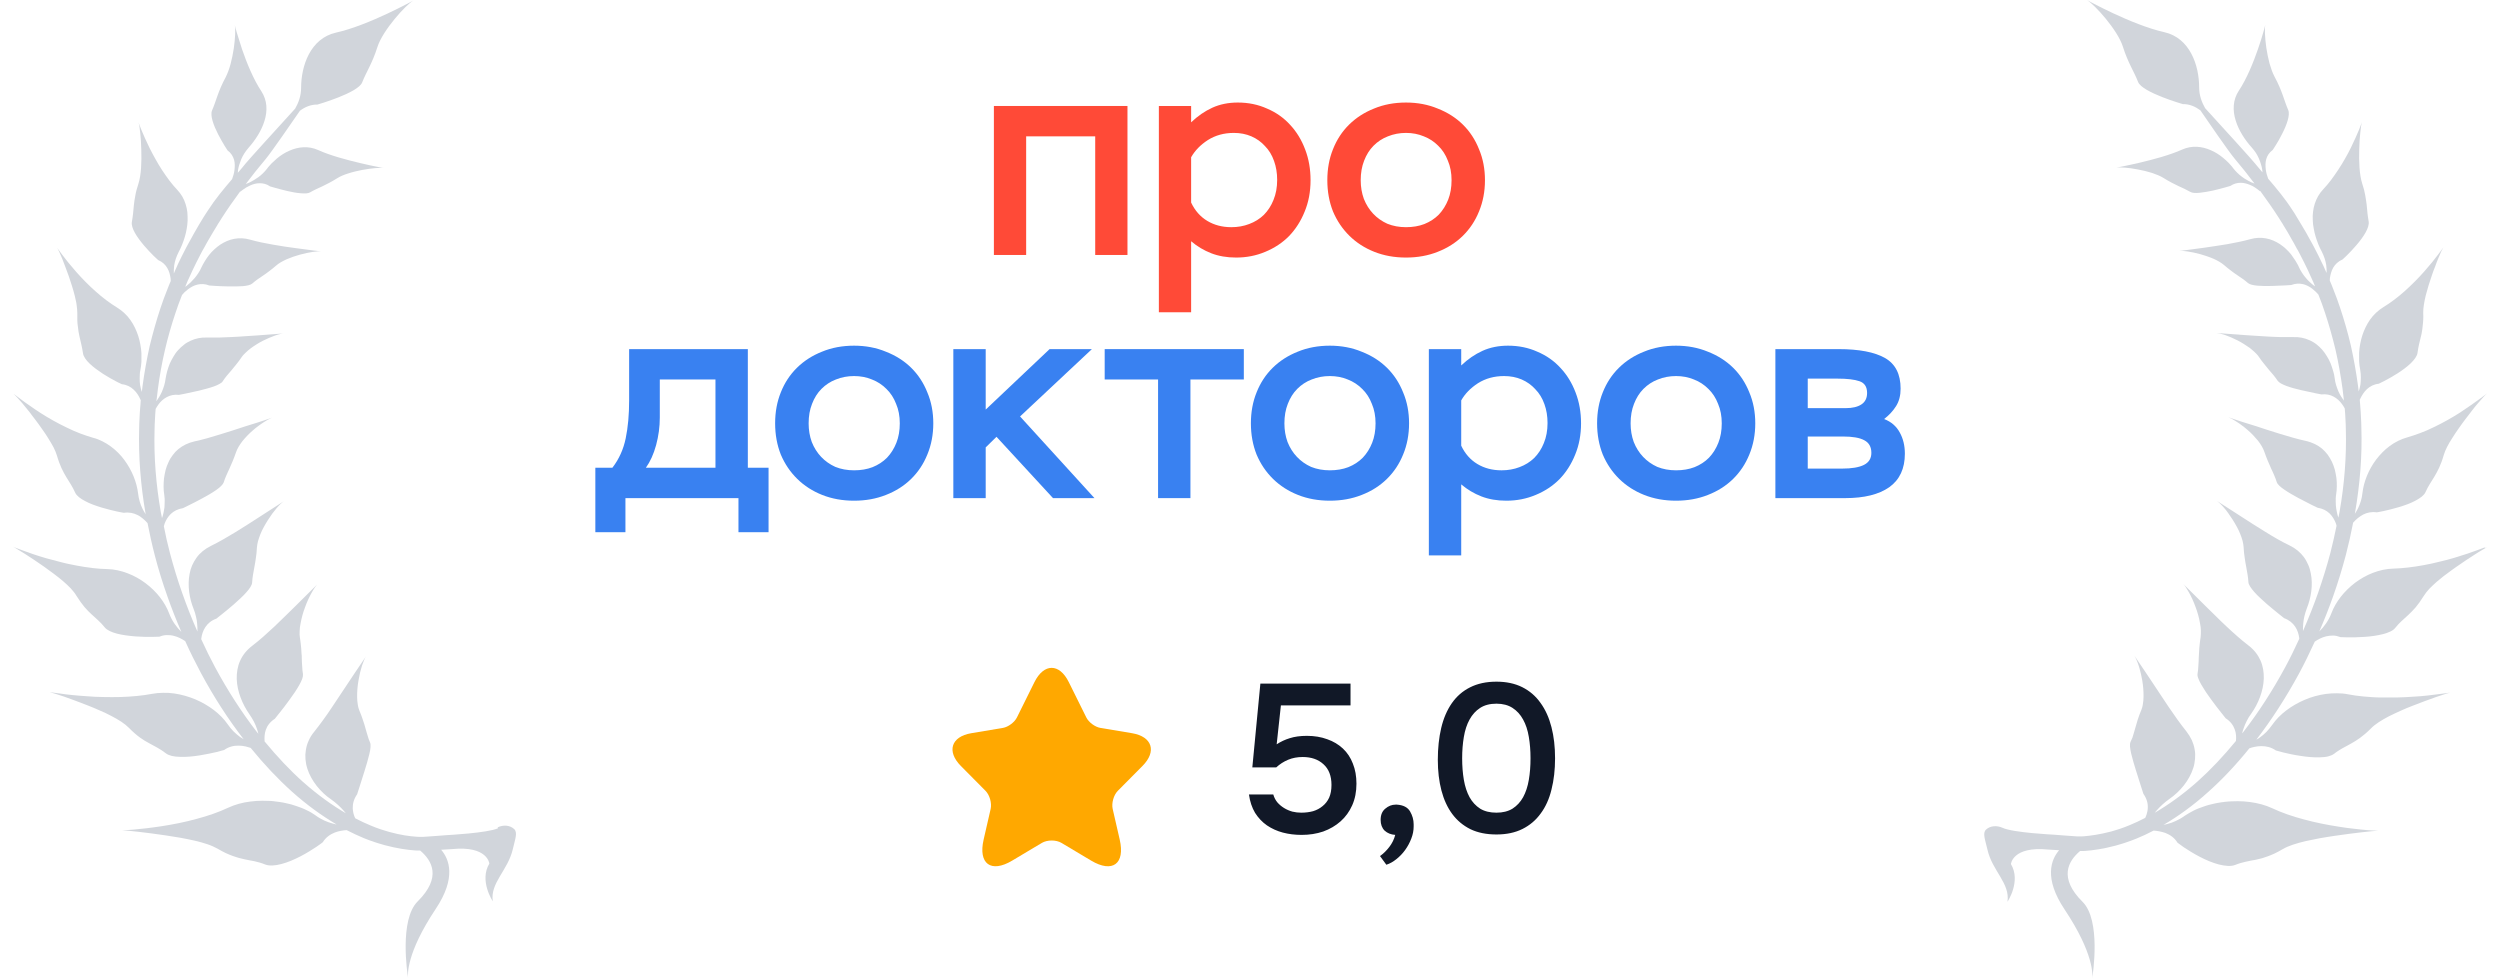
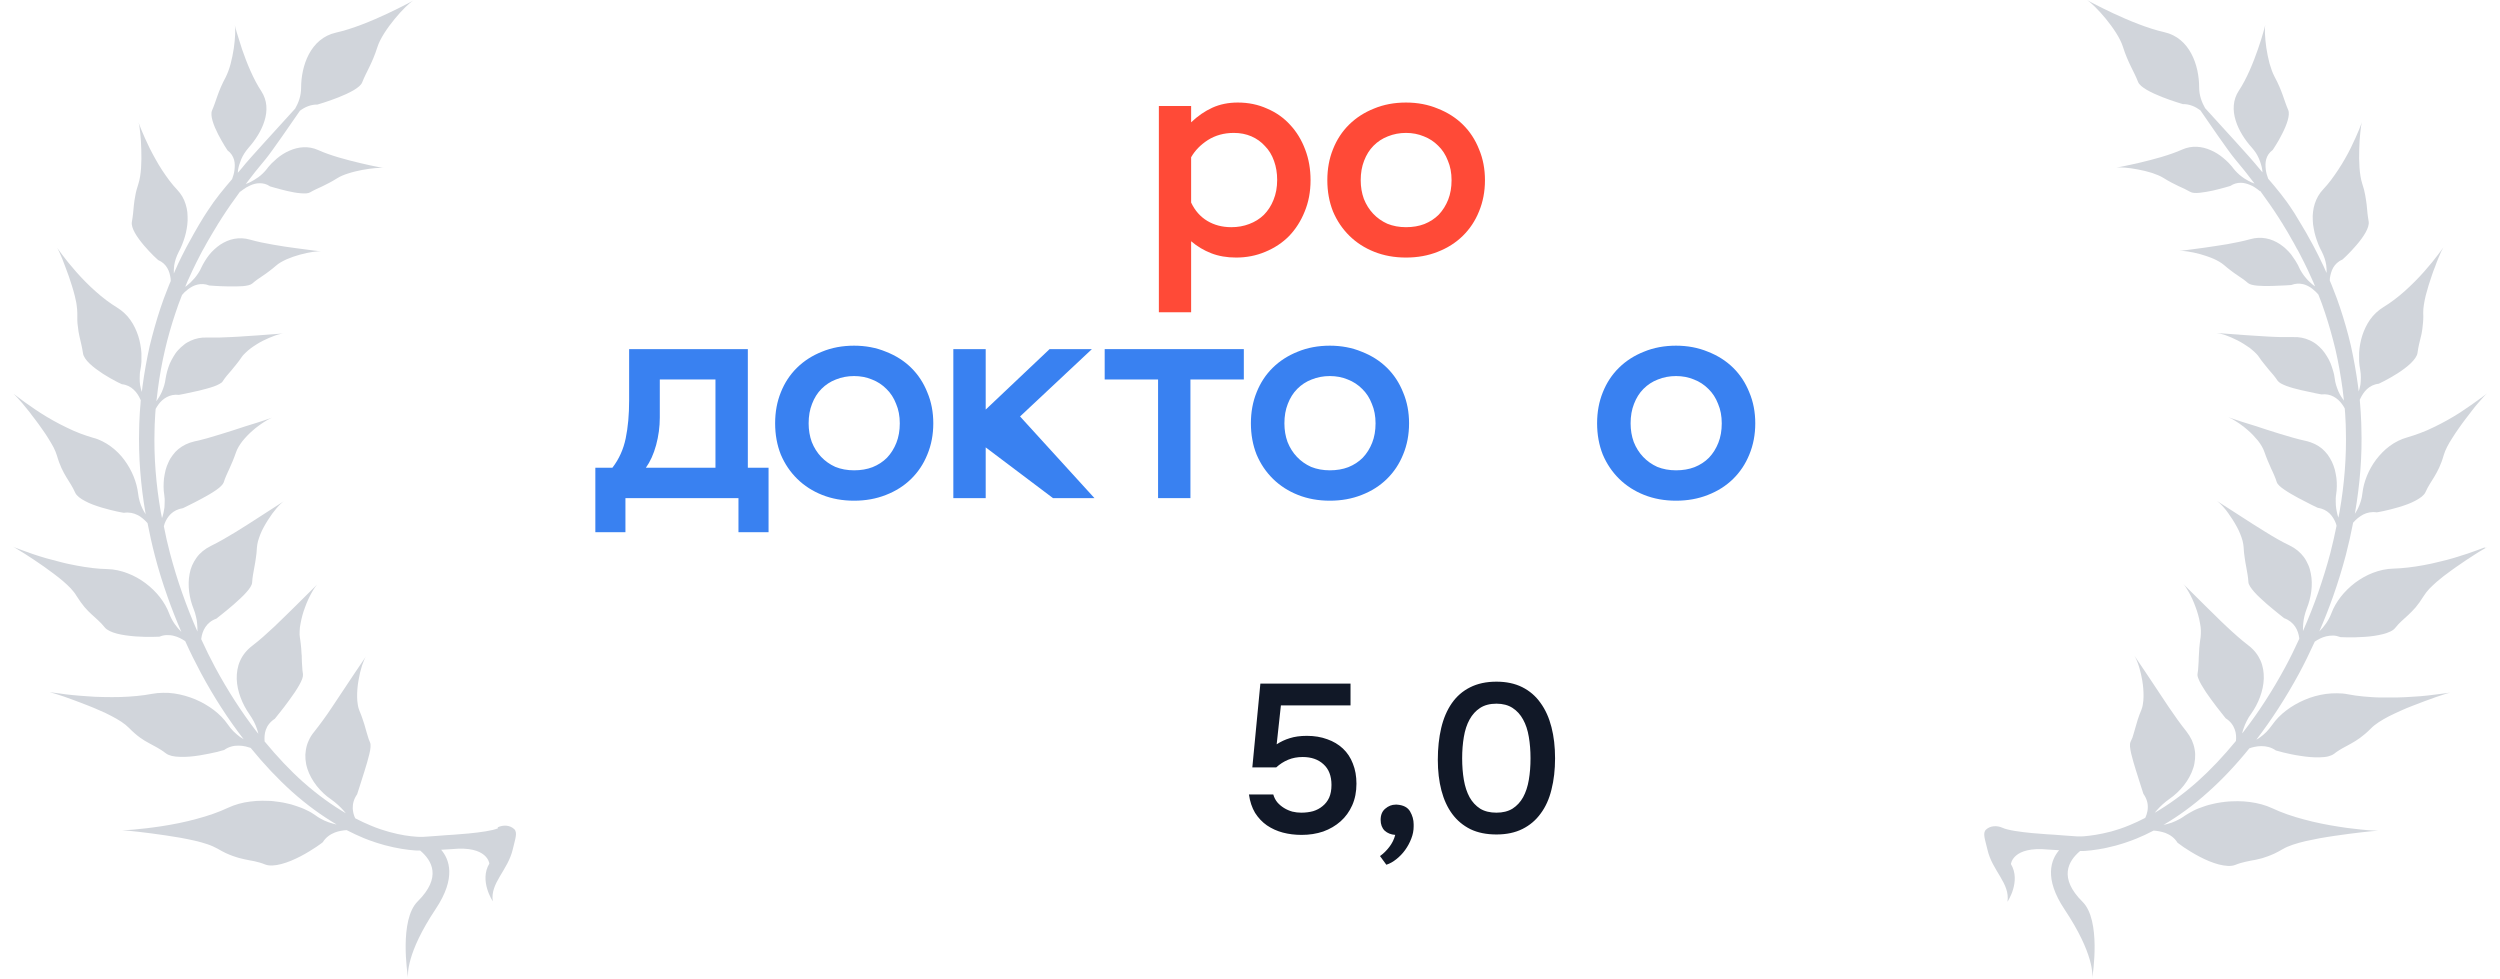
<svg xmlns="http://www.w3.org/2000/svg" width="189" height="74" viewBox="0 0 189 74" fill="none">
  <path d="M37.646 62.618C36.864 62.977 33.783 63.136 33.783 63.136C33.783 63.136 32.137 63.265 32.017 63.265C31.956 63.265 31.876 63.265 31.786 63.265C31.766 63.265 31.736 63.265 31.715 63.265C31.695 63.265 31.665 63.265 31.645 63.265C31.595 63.265 31.535 63.265 31.475 63.255C31.003 63.226 30.3 63.136 29.438 62.897C29.327 62.867 29.217 62.827 29.106 62.797C28.996 62.767 28.875 62.727 28.755 62.688C28.635 62.648 28.514 62.608 28.394 62.558C28.273 62.508 28.143 62.459 28.023 62.409C27.651 62.259 27.26 62.07 26.869 61.871C26.869 61.861 26.858 61.851 26.848 61.841C26.808 61.761 26.778 61.691 26.758 61.612C26.728 61.532 26.708 61.452 26.698 61.373C26.678 61.293 26.678 61.203 26.668 61.114C26.658 60.765 26.748 60.406 26.999 60.048C26.999 60.048 27.069 59.838 27.169 59.52C27.27 59.201 27.41 58.772 27.551 58.314C27.691 57.866 27.832 57.398 27.922 57.009C27.972 56.81 28.002 56.63 28.012 56.481C28.012 56.411 28.012 56.342 28.012 56.282C28.012 56.222 27.992 56.172 27.972 56.122C27.932 56.033 27.902 55.953 27.872 55.873L27.852 55.814L27.832 55.744C27.832 55.744 27.802 55.654 27.792 55.614C27.762 55.525 27.741 55.435 27.711 55.345C27.681 55.256 27.661 55.156 27.631 55.066C27.581 54.877 27.521 54.668 27.441 54.449C27.4 54.339 27.37 54.22 27.32 54.1C27.3 54.04 27.27 53.98 27.25 53.921C27.23 53.861 27.2 53.791 27.169 53.721C27.139 53.652 27.119 53.582 27.099 53.512C27.079 53.433 27.059 53.353 27.049 53.263C27.019 53.084 26.999 52.905 26.999 52.705C26.999 52.506 26.999 52.307 27.019 52.088C27.039 51.879 27.059 51.669 27.099 51.46C27.119 51.361 27.139 51.251 27.16 51.151C27.169 51.101 27.18 51.052 27.19 51.002C27.2 50.952 27.21 50.902 27.22 50.852C27.27 50.653 27.32 50.474 27.37 50.314C27.481 49.986 27.591 49.727 27.691 49.587C27.691 49.587 27.551 49.806 27.31 50.155C27.19 50.334 27.049 50.553 26.878 50.793C26.718 51.032 26.537 51.311 26.347 51.59C26.156 51.879 25.955 52.187 25.744 52.496C25.534 52.815 25.313 53.144 25.102 53.462C24.881 53.791 24.661 54.12 24.43 54.429C24.209 54.738 23.978 55.037 23.758 55.316C23.577 55.535 23.436 55.754 23.336 55.993C23.226 56.222 23.165 56.451 23.125 56.69C23.105 56.81 23.095 56.929 23.085 57.049C23.085 57.169 23.085 57.288 23.095 57.408C23.105 57.527 23.125 57.647 23.145 57.766C23.165 57.886 23.206 57.995 23.236 58.115C23.386 58.583 23.637 59.022 23.948 59.42C24.259 59.809 24.631 60.167 25.022 60.426C25.403 60.695 25.724 60.994 25.985 61.293C26.035 61.353 26.086 61.422 26.146 61.482C25.102 60.874 24.008 60.087 22.904 59.111C21.921 58.234 20.948 57.198 20.004 56.053C19.984 55.764 19.994 55.465 20.095 55.176C20.205 54.857 20.426 54.568 20.777 54.339C20.777 54.339 20.918 54.17 21.118 53.911C21.329 53.652 21.6 53.303 21.871 52.925C22.011 52.735 22.142 52.546 22.272 52.357C22.403 52.167 22.513 51.978 22.613 51.809C22.714 51.629 22.794 51.47 22.844 51.331C22.895 51.191 22.915 51.062 22.904 50.962C22.884 50.862 22.874 50.763 22.864 50.663C22.854 50.563 22.844 50.464 22.844 50.364C22.844 50.265 22.834 50.165 22.824 50.055C22.824 49.956 22.824 49.846 22.814 49.737C22.814 49.627 22.814 49.517 22.794 49.398C22.794 49.288 22.784 49.159 22.774 49.039C22.764 48.91 22.744 48.78 22.734 48.651C22.714 48.511 22.704 48.372 22.674 48.212C22.644 48.063 22.644 47.894 22.654 47.704C22.654 47.615 22.664 47.515 22.674 47.425C22.684 47.326 22.704 47.226 22.724 47.127C22.764 46.927 22.804 46.718 22.864 46.509C22.925 46.3 22.985 46.1 23.065 45.901C23.135 45.702 23.216 45.503 23.296 45.333C23.376 45.154 23.466 44.985 23.547 44.835C23.627 44.686 23.707 44.556 23.788 44.437C23.868 44.327 23.928 44.237 23.988 44.178C23.988 44.178 23.266 44.905 22.323 45.831C22.082 46.071 21.831 46.319 21.56 46.579C21.289 46.838 21.018 47.097 20.747 47.366C20.466 47.625 20.185 47.884 19.904 48.133C19.623 48.382 19.342 48.611 19.071 48.82C18.64 49.149 18.338 49.537 18.148 49.966C17.957 50.394 17.887 50.862 17.897 51.331C17.927 52.277 18.328 53.243 18.85 53.99C18.981 54.18 19.091 54.359 19.192 54.548C19.292 54.738 19.362 54.917 19.422 55.096C19.473 55.226 19.503 55.355 19.533 55.475C19.492 55.425 19.452 55.375 19.402 55.316C18.278 53.861 17.224 52.227 16.271 50.464C15.9 49.776 15.549 49.059 15.217 48.332C15.217 48.312 15.217 48.292 15.217 48.272C15.238 48.123 15.268 47.983 15.318 47.834C15.368 47.684 15.438 47.545 15.529 47.405C15.709 47.136 15.97 46.907 16.361 46.768C16.361 46.768 16.402 46.738 16.472 46.678C16.542 46.618 16.642 46.539 16.773 46.439C17.024 46.24 17.355 45.971 17.686 45.682C17.857 45.532 18.017 45.383 18.178 45.234C18.338 45.084 18.489 44.935 18.619 44.785C18.88 44.496 19.051 44.237 19.061 44.038C19.081 43.64 19.161 43.271 19.232 42.863C19.272 42.653 19.312 42.434 19.342 42.195C19.362 42.076 19.372 41.946 19.392 41.817C19.402 41.687 19.412 41.548 19.422 41.398C19.432 41.249 19.462 41.089 19.503 40.92C19.553 40.751 19.613 40.571 19.683 40.392C19.753 40.213 19.844 40.023 19.944 39.844C20.044 39.665 20.145 39.485 20.255 39.316C20.366 39.147 20.476 38.977 20.586 38.828C20.697 38.678 20.817 38.539 20.918 38.41C21.128 38.16 21.329 37.981 21.459 37.891C21.459 37.891 20.637 38.419 19.573 39.107C19.031 39.456 18.419 39.854 17.797 40.233C17.174 40.611 16.542 40.98 15.95 41.269C15.488 41.498 15.117 41.797 14.856 42.165C14.726 42.345 14.615 42.544 14.525 42.743C14.435 42.952 14.374 43.161 14.334 43.381C14.164 44.267 14.314 45.234 14.635 46.031C14.716 46.23 14.776 46.429 14.816 46.618C14.866 46.808 14.896 46.997 14.906 47.176C14.927 47.356 14.927 47.535 14.927 47.694C14.927 47.714 14.927 47.724 14.927 47.744C14.505 46.798 14.124 45.821 13.772 44.825C13.421 43.839 13.12 42.833 12.849 41.817C12.668 41.139 12.518 40.462 12.387 39.784C12.408 39.715 12.428 39.645 12.448 39.575C12.548 39.316 12.699 39.057 12.919 38.848C13.14 38.639 13.441 38.479 13.823 38.419C13.823 38.419 14.003 38.34 14.274 38.2C14.545 38.071 14.906 37.882 15.278 37.682C15.649 37.483 16.03 37.264 16.331 37.055C16.633 36.845 16.853 36.636 16.913 36.467C16.964 36.288 17.034 36.128 17.104 35.959C17.144 35.879 17.174 35.789 17.215 35.71C17.255 35.63 17.295 35.54 17.335 35.451C17.375 35.361 17.415 35.271 17.455 35.172C17.495 35.072 17.546 34.982 17.586 34.873C17.626 34.763 17.676 34.664 17.716 34.544C17.756 34.425 17.807 34.305 17.847 34.185C17.867 34.126 17.897 34.056 17.927 33.986C17.957 33.916 17.997 33.847 18.037 33.777C18.118 33.638 18.218 33.498 18.328 33.349C18.439 33.209 18.569 33.07 18.7 32.93C18.76 32.861 18.83 32.801 18.9 32.731C18.971 32.671 19.041 32.601 19.111 32.542C19.181 32.482 19.252 32.422 19.322 32.362C19.392 32.303 19.462 32.253 19.533 32.203C19.673 32.093 19.814 32.004 19.934 31.924C20.004 31.884 20.064 31.844 20.125 31.805C20.185 31.765 20.245 31.735 20.295 31.705C20.406 31.645 20.496 31.605 20.566 31.575C20.566 31.575 20.346 31.645 19.984 31.775C19.894 31.805 19.794 31.834 19.683 31.874C19.573 31.904 19.462 31.944 19.342 31.984C19.101 32.063 18.82 32.143 18.539 32.233C18.248 32.322 17.947 32.422 17.626 32.532C17.305 32.631 16.974 32.741 16.642 32.84C15.98 33.05 15.318 33.239 14.706 33.368C14.224 33.478 13.823 33.677 13.491 33.946C13.321 34.086 13.18 34.235 13.06 34.405C12.929 34.574 12.819 34.753 12.739 34.943C12.649 35.132 12.568 35.341 12.518 35.54C12.468 35.749 12.428 35.959 12.398 36.168C12.377 36.377 12.367 36.596 12.367 36.806C12.367 37.015 12.387 37.214 12.418 37.413C12.428 37.513 12.438 37.602 12.448 37.702C12.448 37.802 12.458 37.891 12.448 37.981C12.448 38.071 12.448 38.16 12.438 38.25C12.438 38.34 12.428 38.419 12.408 38.509C12.387 38.678 12.347 38.838 12.307 38.987C12.287 39.047 12.267 39.107 12.247 39.167C12.217 39.017 12.187 38.868 12.157 38.718C11.796 36.646 11.625 34.544 11.685 32.482C11.685 32.352 11.685 32.223 11.695 32.093C11.695 31.964 11.705 31.834 11.715 31.705C11.715 31.575 11.735 31.456 11.735 31.326C11.745 31.197 11.755 31.067 11.765 30.938C11.765 30.938 11.765 30.928 11.765 30.918C11.826 30.808 11.896 30.689 11.986 30.569C12.137 30.36 12.347 30.161 12.608 30.021C12.869 29.882 13.17 29.812 13.532 29.852C13.532 29.852 13.712 29.822 13.993 29.762C14.274 29.702 14.646 29.623 15.047 29.533C15.438 29.433 15.84 29.334 16.171 29.214C16.331 29.154 16.482 29.095 16.592 29.025C16.713 28.965 16.803 28.895 16.843 28.816C17.034 28.527 17.245 28.278 17.495 27.999C17.616 27.859 17.736 27.71 17.867 27.541C18.007 27.371 18.138 27.192 18.288 26.973C18.308 26.953 18.328 26.923 18.349 26.893C18.369 26.863 18.389 26.843 18.419 26.813C18.469 26.754 18.519 26.704 18.579 26.654C18.69 26.544 18.82 26.435 18.951 26.335C19.091 26.235 19.242 26.126 19.392 26.036C19.553 25.937 19.703 25.847 19.864 25.767C20.195 25.598 20.516 25.468 20.787 25.369C21.068 25.269 21.299 25.219 21.439 25.209C21.439 25.209 20.566 25.269 19.432 25.359C19.141 25.379 18.83 25.399 18.519 25.419C18.208 25.439 17.877 25.468 17.556 25.478C17.235 25.498 16.903 25.508 16.582 25.518C16.422 25.518 16.261 25.518 16.111 25.518C15.96 25.518 15.81 25.518 15.659 25.518C15.197 25.498 14.786 25.588 14.415 25.757C14.324 25.797 14.234 25.847 14.144 25.897C14.053 25.947 13.973 26.006 13.903 26.066C13.742 26.186 13.602 26.325 13.461 26.475C13.321 26.624 13.21 26.793 13.11 26.963C13.01 27.132 12.909 27.321 12.829 27.501C12.759 27.69 12.689 27.879 12.638 28.069C12.588 28.258 12.548 28.447 12.518 28.627C12.498 28.816 12.458 28.985 12.408 29.154C12.387 29.234 12.357 29.314 12.327 29.394C12.297 29.473 12.267 29.543 12.237 29.623C12.117 29.892 11.966 30.131 11.826 30.33C11.826 30.28 11.826 30.23 11.846 30.171C11.876 29.922 11.906 29.663 11.936 29.413C12.066 28.407 12.247 27.421 12.468 26.465C12.689 25.508 12.96 24.572 13.261 23.675C13.341 23.446 13.421 23.227 13.491 23.008C13.572 22.789 13.662 22.569 13.742 22.35C13.742 22.33 13.752 22.32 13.762 22.3C13.863 22.171 14.023 22.012 14.224 21.862C14.324 21.792 14.435 21.713 14.555 21.653C14.615 21.623 14.676 21.593 14.736 21.573C14.796 21.553 14.866 21.533 14.937 21.513C15.207 21.454 15.498 21.454 15.82 21.583C15.82 21.583 16.512 21.643 17.265 21.653C17.646 21.663 18.037 21.653 18.358 21.633C18.69 21.603 18.951 21.543 19.071 21.434C19.322 21.215 19.583 21.035 19.884 20.836C19.954 20.786 20.034 20.736 20.115 20.677C20.195 20.617 20.275 20.557 20.356 20.497C20.526 20.378 20.697 20.228 20.887 20.069C21.078 19.899 21.349 19.75 21.67 19.601C21.831 19.531 21.991 19.471 22.162 19.411C22.252 19.381 22.332 19.352 22.413 19.332C22.503 19.302 22.583 19.282 22.674 19.252C23.356 19.063 24.018 18.973 24.289 19.003C24.289 19.003 24.089 18.983 23.747 18.943C23.577 18.923 23.376 18.893 23.145 18.863C22.915 18.834 22.664 18.794 22.393 18.764C21.851 18.694 21.239 18.604 20.637 18.495C20.034 18.395 19.432 18.266 18.9 18.116C18.489 17.997 18.088 17.987 17.706 18.056C17.325 18.126 16.974 18.286 16.652 18.495C16.572 18.555 16.492 18.604 16.422 18.664C16.352 18.724 16.271 18.784 16.201 18.854C16.061 18.983 15.93 19.122 15.81 19.272C15.689 19.421 15.589 19.581 15.488 19.74C15.438 19.82 15.388 19.899 15.348 19.979C15.308 20.059 15.268 20.139 15.227 20.218C15.157 20.378 15.077 20.527 14.987 20.657C14.896 20.796 14.806 20.916 14.706 21.035C14.605 21.145 14.505 21.254 14.405 21.354C14.304 21.444 14.204 21.533 14.104 21.613C14.073 21.643 14.043 21.663 14.003 21.683C14.043 21.573 14.094 21.474 14.134 21.364C14.174 21.254 14.224 21.155 14.274 21.055C14.324 20.945 14.364 20.846 14.415 20.746C14.465 20.647 14.505 20.537 14.555 20.438C14.655 20.238 14.746 20.039 14.846 19.84C14.947 19.64 15.047 19.451 15.147 19.252C15.197 19.152 15.248 19.063 15.298 18.963C15.348 18.873 15.398 18.774 15.458 18.684C15.508 18.594 15.559 18.495 15.609 18.405C15.639 18.355 15.659 18.316 15.689 18.266C15.719 18.216 15.739 18.176 15.769 18.126C15.88 17.937 15.98 17.758 16.091 17.578C16.201 17.399 16.311 17.22 16.412 17.05C16.462 16.961 16.512 16.871 16.572 16.791C16.622 16.702 16.683 16.622 16.733 16.532C17.204 15.795 17.686 15.108 18.158 14.47L18.178 14.49C18.178 14.49 18.248 14.42 18.379 14.331C18.509 14.231 18.69 14.121 18.91 14.022C19.131 13.922 19.372 13.852 19.633 13.852C19.894 13.852 20.165 13.912 20.416 14.091C20.416 14.091 21.038 14.281 21.72 14.44C22.062 14.52 22.423 14.59 22.734 14.61C23.045 14.639 23.306 14.629 23.446 14.54C23.737 14.37 24.029 14.241 24.36 14.091C24.681 13.932 25.052 13.753 25.494 13.474C25.714 13.334 26.015 13.205 26.347 13.105C26.678 12.996 27.039 12.916 27.39 12.846C28.093 12.717 28.765 12.657 29.016 12.707C29.016 12.707 28.825 12.677 28.504 12.607C28.183 12.547 27.732 12.448 27.23 12.328C26.216 12.089 24.972 11.76 24.049 11.342C23.316 11.013 22.553 11.093 21.881 11.392C21.71 11.461 21.55 11.551 21.389 11.651C21.229 11.75 21.078 11.86 20.938 11.979C20.797 12.099 20.667 12.219 20.536 12.348C20.476 12.408 20.416 12.478 20.356 12.547C20.295 12.607 20.245 12.677 20.195 12.747C20.095 12.876 19.984 12.996 19.874 13.105C19.764 13.215 19.643 13.314 19.533 13.394C19.412 13.474 19.302 13.553 19.181 13.623C19.061 13.693 18.951 13.753 18.85 13.803C18.75 13.842 18.66 13.882 18.579 13.912C18.83 13.583 19.071 13.265 19.312 12.966C19.583 12.627 19.854 12.298 20.105 11.999C20.536 11.481 22.132 9.16 22.674 8.373C23.045 8.094 23.497 7.895 23.998 7.905C23.998 7.905 27.069 7.028 27.38 6.231C27.691 5.434 28.133 4.817 28.534 3.551C28.936 2.286 30.692 0.353 31.254 0.035C31.254 0.035 27.872 1.918 25.403 2.465C23.456 2.904 22.764 4.986 22.764 6.64C22.764 7.247 22.563 7.785 22.312 8.214C20.837 9.828 18.78 12.099 18.579 12.348C18.399 12.577 18.188 12.826 17.977 13.065C17.977 12.996 17.987 12.926 17.997 12.846C18.037 12.597 18.118 12.328 18.238 12.039C18.298 11.89 18.379 11.75 18.469 11.601C18.559 11.461 18.67 11.312 18.79 11.172C19.292 10.605 19.764 9.897 19.994 9.14C20.115 8.762 20.165 8.373 20.135 7.995C20.105 7.616 19.984 7.247 19.753 6.889C19.161 6.002 18.65 4.747 18.298 3.721C18.128 3.203 17.987 2.744 17.887 2.416C17.797 2.087 17.746 1.888 17.746 1.888C17.817 2.157 17.787 2.864 17.676 3.651C17.616 4.04 17.536 4.448 17.435 4.827C17.335 5.205 17.204 5.554 17.064 5.833C16.472 6.929 16.352 7.616 16.03 8.353C15.87 8.732 16.151 9.489 16.492 10.156C16.663 10.485 16.843 10.794 16.974 11.013C17.114 11.232 17.204 11.372 17.204 11.372C17.475 11.571 17.616 11.82 17.696 12.079C17.767 12.338 17.756 12.607 17.726 12.856C17.696 13.105 17.626 13.324 17.566 13.484C17.566 13.514 17.546 13.524 17.546 13.544C16.924 14.271 16.271 15.048 15.709 15.925C15.649 16.014 15.599 16.104 15.539 16.184C15.478 16.273 15.428 16.363 15.368 16.453C15.258 16.632 15.147 16.811 15.037 17C14.927 17.19 14.816 17.369 14.716 17.558C14.686 17.608 14.666 17.648 14.635 17.698C14.605 17.748 14.585 17.797 14.555 17.847C14.505 17.947 14.455 18.037 14.395 18.136C14.344 18.236 14.284 18.335 14.234 18.425C14.184 18.525 14.134 18.624 14.073 18.724C13.973 18.923 13.863 19.122 13.762 19.332C13.662 19.541 13.562 19.75 13.461 19.949C13.411 20.059 13.361 20.159 13.321 20.268C13.271 20.378 13.22 20.477 13.18 20.587C13.17 20.617 13.16 20.647 13.14 20.667C13.14 20.477 13.14 20.278 13.17 20.059C13.18 19.979 13.2 19.899 13.22 19.81C13.241 19.73 13.261 19.64 13.291 19.561C13.351 19.391 13.421 19.212 13.511 19.043C13.702 18.694 13.853 18.305 13.973 17.907C14.003 17.807 14.033 17.708 14.053 17.608C14.073 17.499 14.094 17.399 14.114 17.299C14.154 17.09 14.174 16.881 14.184 16.672C14.184 16.462 14.184 16.253 14.164 16.044C14.144 15.835 14.094 15.636 14.033 15.436C13.913 15.038 13.702 14.669 13.391 14.341C13.19 14.131 13 13.902 12.809 13.653C12.618 13.404 12.438 13.135 12.257 12.866C12.076 12.587 11.906 12.308 11.755 12.029C11.595 11.75 11.454 11.471 11.314 11.202C11.053 10.664 10.832 10.176 10.692 9.828C10.551 9.479 10.471 9.26 10.471 9.26C10.521 9.409 10.571 9.688 10.601 10.047C10.641 10.405 10.671 10.844 10.681 11.302C10.712 12.229 10.681 13.225 10.461 13.902C10.411 14.072 10.36 14.221 10.32 14.37C10.28 14.52 10.25 14.659 10.23 14.789C10.18 15.058 10.14 15.287 10.12 15.516C10.1 15.745 10.079 15.954 10.059 16.154C10.049 16.253 10.039 16.363 10.019 16.462C10.009 16.562 9.989 16.672 9.969 16.781C9.929 17 10.029 17.299 10.2 17.608C10.38 17.927 10.631 18.256 10.892 18.565C11.153 18.873 11.414 19.142 11.615 19.342C11.816 19.531 11.956 19.66 11.956 19.66C12.287 19.8 12.508 20.019 12.649 20.268C12.799 20.517 12.859 20.796 12.899 21.055C12.899 21.125 12.899 21.175 12.909 21.244C12.819 21.464 12.719 21.683 12.638 21.912C12.548 22.141 12.468 22.36 12.377 22.589C12.297 22.819 12.217 23.048 12.137 23.277C11.826 24.213 11.555 25.18 11.314 26.166C11.093 27.162 10.912 28.178 10.772 29.214C10.752 29.354 10.742 29.493 10.722 29.633C10.671 29.473 10.621 29.294 10.591 29.105C10.571 28.935 10.551 28.756 10.561 28.567C10.561 28.477 10.561 28.377 10.571 28.278C10.571 28.178 10.591 28.079 10.611 27.979C10.651 27.78 10.681 27.57 10.692 27.351C10.692 27.242 10.692 27.132 10.692 27.032C10.692 26.923 10.692 26.813 10.692 26.704C10.681 26.485 10.651 26.265 10.611 26.046C10.571 25.827 10.521 25.608 10.451 25.399C10.31 24.97 10.12 24.562 9.859 24.193C9.728 24.004 9.578 23.835 9.407 23.675C9.236 23.516 9.056 23.376 8.845 23.247C8.323 22.928 7.761 22.51 7.229 22.031C6.698 21.563 6.196 21.045 5.764 20.557C5.543 20.308 5.353 20.079 5.172 19.86C4.992 19.64 4.841 19.441 4.721 19.282C4.47 18.943 4.319 18.734 4.319 18.734C4.409 18.873 4.54 19.172 4.701 19.551C4.781 19.74 4.861 19.949 4.941 20.178C5.032 20.408 5.112 20.647 5.202 20.886C5.242 21.005 5.283 21.135 5.323 21.254C5.363 21.374 5.403 21.503 5.443 21.623C5.523 21.872 5.594 22.131 5.654 22.37C5.684 22.49 5.714 22.609 5.734 22.729C5.764 22.848 5.784 22.958 5.794 23.067C5.824 23.287 5.845 23.496 5.845 23.685C5.845 23.875 5.845 24.044 5.845 24.213C5.845 24.373 5.865 24.522 5.885 24.662C5.905 24.801 5.915 24.93 5.935 25.06C5.955 25.18 5.985 25.299 6.005 25.419C6.105 25.867 6.206 26.235 6.276 26.714C6.306 26.943 6.497 27.222 6.778 27.491C7.059 27.76 7.42 28.019 7.781 28.258C8.143 28.487 8.494 28.686 8.765 28.826C8.895 28.895 9.006 28.955 9.086 28.985C9.166 29.025 9.206 29.045 9.206 29.045C9.588 29.085 9.879 29.244 10.1 29.453C10.33 29.663 10.491 29.922 10.601 30.171C10.621 30.201 10.621 30.23 10.641 30.26C10.641 30.3 10.641 30.34 10.631 30.38C10.631 30.509 10.611 30.639 10.601 30.778C10.591 30.908 10.581 31.047 10.571 31.177C10.571 31.306 10.551 31.436 10.551 31.575C10.551 31.705 10.531 31.844 10.531 31.974C10.531 32.103 10.531 32.243 10.521 32.372C10.461 34.504 10.631 36.676 11.003 38.818C11.003 38.838 11.003 38.858 11.013 38.878C10.932 38.748 10.842 38.609 10.772 38.459C10.611 38.13 10.491 37.742 10.441 37.314C10.34 36.457 9.979 35.56 9.407 34.783C9.126 34.395 8.775 34.046 8.383 33.757C8.183 33.608 7.972 33.478 7.751 33.368C7.53 33.259 7.3 33.159 7.049 33.1C6.738 33.01 6.407 32.9 6.065 32.771C5.895 32.701 5.724 32.631 5.554 32.562C5.383 32.482 5.212 32.402 5.042 32.322C4.349 31.994 3.667 31.605 3.075 31.227C2.774 31.037 2.503 30.848 2.252 30.669C2.001 30.499 1.79 30.35 1.61 30.21C1.248 29.942 1.028 29.772 1.028 29.772C1.158 29.892 1.399 30.151 1.69 30.489C1.83 30.659 1.991 30.858 2.162 31.067C2.242 31.167 2.332 31.276 2.412 31.396C2.493 31.506 2.583 31.625 2.673 31.735C2.844 31.964 3.025 32.203 3.185 32.442C3.356 32.681 3.516 32.91 3.657 33.149C3.797 33.379 3.938 33.608 4.048 33.817C4.159 34.036 4.239 34.235 4.299 34.425C4.359 34.614 4.409 34.793 4.47 34.953C4.53 35.112 4.59 35.251 4.65 35.391C4.771 35.65 4.891 35.869 5.012 36.068C5.132 36.268 5.252 36.447 5.363 36.636C5.473 36.825 5.584 37.015 5.684 37.244C5.784 37.473 6.065 37.692 6.437 37.882C6.617 37.981 6.818 38.071 7.029 38.15C7.239 38.23 7.46 38.3 7.681 38.37C8.113 38.499 8.534 38.599 8.845 38.669C9.156 38.738 9.367 38.768 9.367 38.768C9.758 38.708 10.11 38.788 10.401 38.938C10.551 39.007 10.681 39.107 10.802 39.206C10.922 39.306 11.033 39.416 11.133 39.525C11.133 39.525 11.133 39.535 11.153 39.545C11.314 40.362 11.494 41.189 11.705 41.996C11.976 43.042 12.297 44.078 12.659 45.094C12.98 46.011 13.331 46.897 13.712 47.774C13.361 47.425 13.01 46.967 12.789 46.379C12.468 45.523 11.836 44.716 11.013 44.098C10.601 43.789 10.15 43.53 9.648 43.341C9.156 43.151 8.634 43.032 8.092 43.022C7.4 43.012 6.617 42.912 5.824 42.763C5.624 42.723 5.423 42.683 5.222 42.643C5.022 42.604 4.831 42.554 4.63 42.504C4.239 42.404 3.858 42.305 3.496 42.205C2.774 41.996 2.152 41.777 1.7 41.607C1.469 41.528 1.299 41.458 1.168 41.408C1.048 41.358 0.977 41.328 0.977 41.328C1.058 41.368 1.188 41.438 1.339 41.538C1.489 41.627 1.68 41.747 1.891 41.876C2.101 42.006 2.322 42.155 2.563 42.315C2.804 42.474 3.055 42.643 3.306 42.823C3.556 43.002 3.807 43.181 4.058 43.371C4.179 43.46 4.299 43.56 4.42 43.65C4.54 43.749 4.65 43.839 4.761 43.929C4.981 44.118 5.182 44.307 5.353 44.486C5.523 44.676 5.674 44.855 5.774 45.034C5.995 45.383 6.196 45.662 6.386 45.891C6.577 46.12 6.758 46.29 6.938 46.459C7.109 46.618 7.28 46.758 7.44 46.917C7.52 46.997 7.601 47.077 7.681 47.156C7.761 47.246 7.842 47.336 7.922 47.435C8.082 47.635 8.424 47.794 8.845 47.904C9.267 48.013 9.758 48.073 10.24 48.113C11.193 48.182 12.056 48.133 12.056 48.133C12.247 48.053 12.438 48.013 12.618 48.013C12.799 48.013 12.98 48.023 13.15 48.073C13.471 48.153 13.752 48.302 14.003 48.471C14.374 49.298 14.776 50.105 15.197 50.892C16.171 52.705 17.255 54.379 18.419 55.883C18.328 55.824 18.238 55.774 18.148 55.714C17.987 55.594 17.817 55.455 17.656 55.296C17.495 55.136 17.355 54.957 17.215 54.758C16.663 53.961 15.79 53.313 14.776 52.875C14.274 52.666 13.722 52.506 13.17 52.426C12.889 52.387 12.608 52.367 12.327 52.377C12.046 52.377 11.765 52.407 11.484 52.456C11.133 52.526 10.752 52.576 10.35 52.616C10.15 52.636 9.939 52.656 9.728 52.666C9.517 52.675 9.307 52.685 9.096 52.695C8.674 52.705 8.233 52.705 7.811 52.695C7.38 52.695 6.968 52.666 6.577 52.636C6.186 52.616 5.804 52.576 5.473 52.546C5.132 52.516 4.831 52.476 4.58 52.436C4.329 52.407 4.128 52.377 3.978 52.357C3.837 52.337 3.757 52.327 3.757 52.327C3.948 52.377 4.349 52.496 4.851 52.666C5.102 52.755 5.383 52.855 5.674 52.964C5.965 53.074 6.266 53.194 6.587 53.313C6.898 53.433 7.209 53.562 7.52 53.702C7.832 53.831 8.123 53.971 8.404 54.12C8.966 54.409 9.437 54.708 9.748 55.027C10.37 55.664 10.852 55.963 11.284 56.192C11.394 56.252 11.494 56.302 11.595 56.361C11.695 56.421 11.796 56.471 11.906 56.531C12.006 56.591 12.107 56.65 12.217 56.72C12.317 56.79 12.428 56.87 12.538 56.949C12.649 57.039 12.799 57.099 12.99 57.149C13.08 57.169 13.18 57.188 13.281 57.198C13.381 57.208 13.502 57.218 13.612 57.218C14.073 57.238 14.595 57.188 15.087 57.109C15.579 57.029 16.05 56.929 16.392 56.85C16.562 56.81 16.703 56.77 16.793 56.74C16.893 56.71 16.944 56.7 16.944 56.7C17.295 56.451 17.676 56.361 18.037 56.371C18.218 56.371 18.399 56.391 18.569 56.431C18.7 56.461 18.82 56.501 18.951 56.541C19.954 57.776 21.008 58.892 22.072 59.848C23.206 60.864 24.35 61.681 25.443 62.329C25.403 62.329 25.353 62.309 25.313 62.299C25.263 62.289 25.213 62.269 25.152 62.259C24.942 62.199 24.721 62.13 24.51 62.03C24.4 61.98 24.289 61.92 24.189 61.861C24.079 61.801 23.978 61.731 23.868 61.651C23.657 61.502 23.436 61.363 23.186 61.253C23.065 61.193 22.945 61.133 22.814 61.084C22.684 61.034 22.553 60.984 22.423 60.944C22.292 60.894 22.162 60.855 22.021 60.815C21.881 60.775 21.74 60.745 21.6 60.715C21.459 60.685 21.319 60.655 21.168 60.635C21.098 60.625 21.028 60.615 20.948 60.605C20.877 60.605 20.807 60.586 20.727 60.576C20.576 60.556 20.436 60.546 20.285 60.546C20.135 60.546 19.984 60.536 19.834 60.536C19.533 60.536 19.232 60.556 18.93 60.596C18.338 60.665 17.756 60.825 17.225 61.074C16.552 61.392 15.729 61.681 14.856 61.91C13.993 62.15 13.07 62.329 12.237 62.459C11.826 62.518 11.424 62.578 11.063 62.618C10.702 62.658 10.38 62.688 10.11 62.718C9.839 62.737 9.618 62.757 9.467 62.757C9.317 62.757 9.236 62.767 9.236 62.767C9.668 62.787 11.053 62.937 12.528 63.156C12.899 63.216 13.271 63.275 13.642 63.335C14.013 63.405 14.374 63.475 14.716 63.554C15.067 63.634 15.378 63.724 15.679 63.823C15.98 63.923 16.231 64.043 16.452 64.162C16.673 64.291 16.873 64.401 17.064 64.491C17.255 64.58 17.435 64.65 17.596 64.71C17.676 64.74 17.756 64.77 17.837 64.79C17.917 64.81 17.987 64.84 18.058 64.859C18.198 64.899 18.338 64.929 18.469 64.959C18.73 65.019 18.981 65.059 19.232 65.108C19.362 65.138 19.483 65.168 19.623 65.208C19.764 65.248 19.904 65.298 20.055 65.358C20.356 65.477 20.807 65.447 21.279 65.318C21.52 65.258 21.761 65.168 22.011 65.069C22.252 64.969 22.503 64.849 22.734 64.73C23.195 64.491 23.617 64.222 23.918 64.022C24.219 63.823 24.4 63.674 24.4 63.674C24.631 63.305 24.962 63.076 25.313 62.937C25.604 62.827 25.905 62.777 26.206 62.757C26.658 62.986 27.099 63.196 27.511 63.365C27.651 63.425 27.782 63.475 27.922 63.524C28.063 63.574 28.193 63.624 28.324 63.664C28.454 63.714 28.584 63.744 28.705 63.783C28.835 63.823 28.956 63.863 29.076 63.893C30.04 64.152 30.822 64.252 31.354 64.291C31.424 64.291 31.485 64.291 31.545 64.302C31.575 64.302 31.605 64.302 31.635 64.302H31.715C31.715 64.302 31.746 64.302 31.766 64.302C32.659 65.059 33.411 66.324 31.575 68.147C30.18 69.532 30.792 73.576 30.852 73.945C30.822 73.706 30.692 72.092 32.94 68.715C34.525 66.344 33.953 64.939 33.351 64.242C33.793 64.222 34.174 64.192 34.174 64.192C36.874 63.923 36.994 65.288 36.994 65.288C36.211 66.583 37.255 68.137 37.255 68.137C37.044 66.742 38.399 65.806 38.77 64.192C38.941 63.435 39.152 62.947 38.871 62.678C38.539 62.369 38.038 62.349 37.626 62.548L37.646 62.618Z" fill="#D1D5DB" />
-   <path d="M82.798 10.308H77.577V19.276H75.138V8.012H85.237V19.276H82.798V10.308Z" fill="#FF4A37" />
  <path d="M87.61 8.012H90.049V9.247C90.549 8.77 91.084 8.402 91.654 8.142C92.225 7.882 92.867 7.752 93.58 7.752C94.379 7.752 95.113 7.904 95.784 8.207C96.468 8.496 97.053 8.907 97.538 9.442C98.023 9.962 98.401 10.583 98.672 11.305C98.943 12.012 99.078 12.785 99.078 13.623C99.078 14.489 98.929 15.283 98.629 16.005C98.344 16.713 97.951 17.327 97.452 17.847C96.953 18.352 96.354 18.749 95.655 19.038C94.971 19.327 94.236 19.471 93.451 19.471C92.752 19.471 92.125 19.363 91.569 19.146C91.012 18.93 90.506 18.627 90.049 18.237V23.609H87.61V8.012ZM93.088 17.175C93.573 17.175 94.022 17.096 94.436 16.937C94.864 16.778 95.234 16.547 95.548 16.244C95.862 15.926 96.104 15.55 96.276 15.117C96.461 14.669 96.554 14.164 96.554 13.601C96.554 13.081 96.475 12.604 96.318 12.171C96.162 11.723 95.933 11.348 95.634 11.045C95.348 10.727 95.006 10.481 94.607 10.308C94.207 10.135 93.765 10.048 93.28 10.048C92.538 10.048 91.882 10.229 91.312 10.59C90.755 10.951 90.335 11.384 90.049 11.889V15.312C90.335 15.919 90.741 16.381 91.269 16.699C91.797 17.016 92.403 17.175 93.088 17.175Z" fill="#FF4A37" />
  <path d="M100.346 13.623C100.346 12.77 100.488 11.991 100.774 11.283C101.059 10.561 101.465 9.94 101.993 9.42C102.521 8.9 103.149 8.496 103.876 8.207C104.603 7.904 105.409 7.752 106.294 7.752C107.164 7.752 107.963 7.904 108.69 8.207C109.432 8.496 110.066 8.9 110.594 9.42C111.122 9.94 111.529 10.561 111.814 11.283C112.113 11.991 112.263 12.77 112.263 13.623C112.263 14.475 112.113 15.262 111.814 15.984C111.529 16.691 111.122 17.305 110.594 17.825C110.066 18.345 109.432 18.749 108.69 19.038C107.963 19.327 107.164 19.471 106.294 19.471C105.424 19.471 104.625 19.327 103.897 19.038C103.17 18.749 102.542 18.345 102.015 17.825C101.487 17.305 101.073 16.691 100.774 15.984C100.488 15.262 100.346 14.475 100.346 13.623ZM102.87 13.623C102.87 14.128 102.949 14.597 103.106 15.031C103.277 15.464 103.512 15.839 103.812 16.157C104.111 16.475 104.468 16.727 104.882 16.915C105.31 17.088 105.78 17.175 106.294 17.175C106.807 17.175 107.271 17.096 107.684 16.937C108.112 16.764 108.476 16.525 108.776 16.222C109.075 15.904 109.31 15.529 109.482 15.096C109.653 14.662 109.738 14.171 109.738 13.623C109.738 13.074 109.646 12.583 109.46 12.149C109.289 11.702 109.047 11.326 108.733 11.023C108.419 10.705 108.055 10.467 107.642 10.308C107.228 10.135 106.779 10.048 106.294 10.048C105.809 10.048 105.352 10.135 104.924 10.308C104.511 10.467 104.147 10.705 103.833 11.023C103.534 11.326 103.298 11.702 103.127 12.149C102.956 12.583 102.87 13.074 102.87 13.623Z" fill="#FF4A37" />
  <path d="M45.008 35.361H46.296C46.797 34.712 47.133 33.968 47.305 33.13C47.477 32.292 47.562 31.347 47.562 30.292V26.393H56.536V35.361H58.103V40.236H55.828V37.658H47.283V40.236H45.008V35.361ZM54.089 35.361V28.689H49.881V31.57C49.881 32.264 49.788 32.957 49.602 33.65C49.416 34.329 49.158 34.899 48.829 35.361H54.089Z" fill="#3981F1" />
  <path d="M58.6 32.004C58.6 31.152 58.743 30.372 59.029 29.664C59.315 28.942 59.723 28.321 60.253 27.801C60.782 27.281 61.412 26.877 62.142 26.588C62.872 26.285 63.68 26.133 64.568 26.133C65.441 26.133 66.242 26.285 66.972 26.588C67.716 26.877 68.353 27.281 68.883 27.801C69.412 28.321 69.82 28.942 70.106 29.664C70.407 30.372 70.557 31.152 70.557 32.004C70.557 32.856 70.407 33.643 70.106 34.365C69.82 35.073 69.412 35.687 68.883 36.206C68.353 36.726 67.716 37.131 66.972 37.419C66.242 37.708 65.441 37.853 64.568 37.853C63.695 37.853 62.893 37.708 62.163 37.419C61.433 37.131 60.804 36.726 60.274 36.206C59.745 35.687 59.33 35.073 59.029 34.365C58.743 33.643 58.6 32.856 58.6 32.004ZM61.133 32.004C61.133 32.509 61.212 32.979 61.369 33.412C61.541 33.845 61.777 34.221 62.077 34.538C62.378 34.856 62.736 35.109 63.151 35.297C63.58 35.47 64.052 35.556 64.568 35.556C65.083 35.556 65.548 35.477 65.963 35.318C66.392 35.145 66.757 34.907 67.058 34.603C67.359 34.286 67.595 33.91 67.766 33.477C67.938 33.044 68.024 32.553 68.024 32.004C68.024 31.455 67.931 30.964 67.745 30.531C67.573 30.083 67.33 29.708 67.015 29.404C66.7 29.087 66.335 28.848 65.92 28.689C65.505 28.516 65.054 28.43 64.568 28.43C64.081 28.43 63.623 28.516 63.194 28.689C62.779 28.848 62.414 29.087 62.099 29.404C61.798 29.708 61.562 30.083 61.391 30.531C61.219 30.964 61.133 31.455 61.133 32.004Z" fill="#3981F1" />
-   <path d="M72.072 26.393H74.519V30.964L79.349 26.393H82.548L77.116 31.484L82.741 37.658H79.607L75.335 33.022L74.519 33.823V37.658H72.072V26.393Z" fill="#3981F1" />
+   <path d="M72.072 26.393H74.519V30.964L79.349 26.393H82.548L77.116 31.484L82.741 37.658H79.607L74.519 33.823V37.658H72.072V26.393Z" fill="#3981F1" />
  <path d="M83.514 26.393H94.033V28.689H89.997V37.658H87.55V28.689H83.514V26.393Z" fill="#3981F1" />
  <path d="M94.568 32.004C94.568 31.152 94.711 30.372 94.998 29.664C95.284 28.942 95.691 28.321 96.221 27.801C96.75 27.281 97.38 26.877 98.11 26.588C98.84 26.285 99.649 26.133 100.536 26.133C101.409 26.133 102.21 26.285 102.94 26.588C103.685 26.877 104.321 27.281 104.851 27.801C105.38 28.321 105.789 28.942 106.075 29.664C106.375 30.372 106.525 31.152 106.525 32.004C106.525 32.856 106.375 33.643 106.075 34.365C105.789 35.073 105.38 35.687 104.851 36.206C104.321 36.726 103.685 37.131 102.94 37.419C102.21 37.708 101.409 37.853 100.536 37.853C99.663 37.853 98.861 37.708 98.132 37.419C97.402 37.131 96.772 36.726 96.242 36.206C95.713 35.687 95.298 35.073 94.998 34.365C94.711 33.643 94.568 32.856 94.568 32.004ZM97.101 32.004C97.101 32.509 97.18 32.979 97.337 33.412C97.509 33.845 97.745 34.221 98.046 34.538C98.346 34.856 98.704 35.109 99.119 35.297C99.548 35.47 100.021 35.556 100.536 35.556C101.051 35.556 101.517 35.477 101.932 35.318C102.361 35.145 102.725 34.907 103.026 34.603C103.327 34.286 103.563 33.91 103.734 33.477C103.906 33.044 103.992 32.553 103.992 32.004C103.992 31.455 103.899 30.964 103.713 30.531C103.542 30.083 103.298 29.708 102.983 29.404C102.668 29.087 102.303 28.848 101.889 28.689C101.474 28.516 101.022 28.43 100.536 28.43C100.049 28.43 99.591 28.516 99.162 28.689C98.747 28.848 98.382 29.087 98.067 29.404C97.766 29.708 97.531 30.083 97.359 30.531C97.187 30.964 97.101 31.455 97.101 32.004Z" fill="#3981F1" />
-   <path d="M108.021 26.393H110.468V27.628C110.968 27.151 111.505 26.783 112.078 26.523C112.65 26.263 113.294 26.133 114.01 26.133C114.811 26.133 115.549 26.285 116.221 26.588C116.908 26.877 117.495 27.289 117.981 27.823C118.468 28.343 118.847 28.964 119.119 29.686C119.391 30.394 119.527 31.166 119.527 32.004C119.527 32.87 119.377 33.665 119.076 34.387C118.79 35.094 118.397 35.708 117.895 36.228C117.394 36.733 116.793 37.131 116.092 37.419C115.405 37.708 114.668 37.853 113.881 37.853C113.18 37.853 112.55 37.745 111.992 37.528C111.434 37.311 110.925 37.008 110.468 36.618V41.99H108.021V26.393ZM113.516 35.556C114.003 35.556 114.454 35.477 114.869 35.318C115.298 35.159 115.67 34.928 115.985 34.625C116.3 34.307 116.543 33.932 116.715 33.498C116.901 33.051 116.994 32.545 116.994 31.982C116.994 31.462 116.915 30.986 116.758 30.552C116.6 30.105 116.371 29.729 116.071 29.426C115.784 29.108 115.441 28.863 115.041 28.689C114.639 28.516 114.196 28.43 113.709 28.43C112.965 28.43 112.307 28.61 111.734 28.971C111.176 29.332 110.754 29.765 110.468 30.271V33.694C110.754 34.3 111.162 34.762 111.691 35.08C112.221 35.398 112.829 35.556 113.516 35.556Z" fill="#3981F1" />
  <path d="M120.741 32.004C120.741 31.152 120.884 30.372 121.17 29.664C121.457 28.942 121.864 28.321 122.394 27.801C122.923 27.281 123.553 26.877 124.283 26.588C125.013 26.285 125.822 26.133 126.709 26.133C127.582 26.133 128.383 26.285 129.114 26.588C129.857 26.877 130.494 27.281 131.024 27.801C131.553 28.321 131.961 28.942 132.248 29.664C132.548 30.372 132.698 31.152 132.698 32.004C132.698 32.856 132.548 33.643 132.248 34.365C131.961 35.073 131.553 35.687 131.024 36.206C130.494 36.726 129.857 37.131 129.114 37.419C128.383 37.708 127.582 37.853 126.709 37.853C125.836 37.853 125.034 37.708 124.304 37.419C123.575 37.131 122.945 36.726 122.415 36.206C121.886 35.687 121.471 35.073 121.17 34.365C120.884 33.643 120.741 32.856 120.741 32.004ZM123.274 32.004C123.274 32.509 123.353 32.979 123.51 33.412C123.682 33.845 123.918 34.221 124.219 34.538C124.519 34.856 124.877 35.109 125.292 35.297C125.721 35.47 126.194 35.556 126.709 35.556C127.224 35.556 127.689 35.477 128.104 35.318C128.534 35.145 128.899 34.907 129.199 34.603C129.5 34.286 129.736 33.91 129.907 33.477C130.079 33.044 130.165 32.553 130.165 32.004C130.165 31.455 130.072 30.964 129.886 30.531C129.714 30.083 129.471 29.708 129.156 29.404C128.841 29.087 128.477 28.848 128.061 28.689C127.646 28.516 127.195 28.43 126.709 28.43C126.222 28.43 125.764 28.516 125.335 28.689C124.92 28.848 124.555 29.087 124.24 29.404C123.939 29.708 123.704 30.083 123.532 30.531C123.36 30.964 123.274 31.455 123.274 32.004Z" fill="#3981F1" />
-   <path d="M134.219 26.393H138.984C140.544 26.393 141.718 26.617 142.505 27.065C143.292 27.512 143.686 28.285 143.686 29.383C143.686 29.902 143.571 30.343 143.342 30.704C143.114 31.065 142.813 31.39 142.441 31.679C142.97 31.881 143.364 32.22 143.622 32.697C143.879 33.159 144.008 33.693 144.008 34.3C144.008 35.426 143.614 36.271 142.827 36.834C142.04 37.383 140.931 37.658 139.499 37.658H134.219V26.393ZM136.666 33V35.426H139.264C139.993 35.426 140.544 35.333 140.917 35.145C141.289 34.957 141.475 34.654 141.475 34.235C141.475 33.787 141.296 33.469 140.938 33.282C140.594 33.094 140.058 33 139.328 33H136.666ZM136.666 28.624V30.855H139.542C140.043 30.855 140.437 30.762 140.723 30.574C141.01 30.386 141.152 30.097 141.152 29.707C141.152 29.245 140.96 28.949 140.573 28.819C140.201 28.689 139.65 28.624 138.92 28.624H136.666Z" fill="#3981F1" />
-   <path d="M80.803 51.573L82.123 54.235C82.303 54.605 82.783 54.961 83.188 55.029L85.581 55.43C87.11 55.687 87.47 56.806 86.368 57.91L84.508 59.785C84.193 60.102 84.021 60.715 84.118 61.153L84.651 63.475C85.071 65.312 84.103 66.023 82.491 65.062L80.249 63.724C79.844 63.482 79.176 63.482 78.764 63.724L76.522 65.062C74.917 66.023 73.942 65.304 74.362 63.475L74.894 61.153C74.992 60.715 74.819 60.102 74.504 59.785L72.644 57.91C71.55 56.806 71.902 55.687 73.432 55.43L75.824 55.029C76.222 54.961 76.701 54.605 76.882 54.235L78.201 51.573C78.921 50.129 80.091 50.129 80.803 51.573Z" fill="#FFA800" />
  <path d="M94.676 58.014L95.284 51.678H102.1V53.326H96.836L96.516 56.27C96.825 56.068 97.156 55.913 97.508 55.806C97.871 55.689 98.302 55.63 98.804 55.63C99.369 55.63 99.881 55.716 100.34 55.886C100.798 56.046 101.193 56.281 101.524 56.59C101.854 56.9 102.105 57.278 102.276 57.726C102.457 58.174 102.548 58.681 102.548 59.246C102.548 59.854 102.441 60.398 102.228 60.878C102.014 61.358 101.721 61.764 101.348 62.094C100.974 62.425 100.537 62.681 100.036 62.862C99.534 63.033 98.99 63.118 98.404 63.118C97.903 63.118 97.428 63.06 96.98 62.942C96.543 62.825 96.142 62.644 95.78 62.398C95.428 62.153 95.129 61.838 94.884 61.454C94.649 61.06 94.495 60.596 94.42 60.062H96.26C96.324 60.286 96.425 60.484 96.564 60.654C96.713 60.825 96.884 60.969 97.076 61.086C97.268 61.204 97.476 61.294 97.7 61.358C97.924 61.412 98.148 61.438 98.372 61.438C98.692 61.438 98.99 61.401 99.268 61.326C99.545 61.241 99.785 61.113 99.988 60.942C100.201 60.772 100.366 60.558 100.484 60.302C100.601 60.036 100.66 59.716 100.66 59.342C100.66 58.66 100.457 58.137 100.052 57.774C99.657 57.412 99.135 57.23 98.484 57.23C98.079 57.23 97.71 57.3 97.38 57.438C97.049 57.577 96.751 57.769 96.484 58.014H94.676ZM105.48 63.118C105.16 63.097 104.893 62.99 104.68 62.798C104.477 62.596 104.376 62.324 104.376 61.982C104.376 61.609 104.493 61.326 104.728 61.134C104.963 60.932 105.224 60.83 105.512 60.83C105.544 60.83 105.576 60.83 105.608 60.83C106.088 60.862 106.419 61.033 106.6 61.342C106.781 61.652 106.872 61.977 106.872 62.318C106.872 62.372 106.872 62.425 106.872 62.478C106.872 62.788 106.813 63.092 106.696 63.39C106.579 63.7 106.424 63.988 106.232 64.254C106.04 64.521 105.821 64.75 105.576 64.942C105.331 65.145 105.075 65.289 104.808 65.374L104.328 64.718C104.584 64.537 104.819 64.308 105.032 64.03C105.245 63.753 105.395 63.449 105.48 63.118ZM117.563 57.326C117.563 58.19 117.473 58.98 117.291 59.694C117.121 60.398 116.849 61.001 116.475 61.502C116.113 62.004 115.654 62.393 115.099 62.67C114.545 62.948 113.889 63.086 113.131 63.086C112.374 63.086 111.718 62.953 111.163 62.686C110.609 62.409 110.15 62.025 109.787 61.534C109.425 61.044 109.153 60.452 108.971 59.758C108.79 59.065 108.699 58.292 108.699 57.438C108.699 56.564 108.785 55.764 108.955 55.038C109.126 54.313 109.393 53.689 109.755 53.166C110.118 52.644 110.577 52.244 111.131 51.966C111.697 51.678 112.363 51.534 113.131 51.534C113.878 51.534 114.529 51.673 115.083 51.95C115.638 52.228 116.097 52.622 116.459 53.134C116.833 53.646 117.11 54.26 117.291 54.974C117.473 55.678 117.563 56.462 117.563 57.326ZM110.539 57.326C110.539 57.913 110.582 58.457 110.667 58.958C110.753 59.46 110.897 59.897 111.099 60.27C111.302 60.633 111.569 60.921 111.899 61.134C112.23 61.337 112.641 61.438 113.131 61.438C113.611 61.438 114.017 61.337 114.347 61.134C114.678 60.921 114.945 60.633 115.147 60.27C115.35 59.897 115.494 59.46 115.579 58.958C115.665 58.457 115.707 57.913 115.707 57.326C115.707 56.75 115.665 56.212 115.579 55.71C115.494 55.198 115.35 54.761 115.147 54.398C114.945 54.025 114.678 53.732 114.347 53.518C114.017 53.305 113.611 53.198 113.131 53.198C112.641 53.198 112.23 53.305 111.899 53.518C111.569 53.732 111.302 54.025 111.099 54.398C110.897 54.761 110.753 55.198 110.667 55.71C110.582 56.212 110.539 56.75 110.539 57.326Z" fill="#111827" />
  <path d="M187.872 41.373C187.752 41.423 187.571 41.493 187.34 41.573C186.889 41.742 186.256 41.961 185.544 42.17C185.183 42.28 184.801 42.38 184.41 42.469C184.219 42.519 184.018 42.559 183.818 42.609C183.617 42.649 183.416 42.688 183.216 42.728C182.413 42.878 181.63 42.967 180.948 42.987C180.406 42.997 179.884 43.117 179.392 43.306C178.901 43.495 178.449 43.754 178.037 44.063C177.215 44.691 176.582 45.498 176.261 46.345C176.04 46.932 175.699 47.381 175.338 47.739C175.719 46.863 176.071 45.966 176.392 45.059C176.753 44.043 177.064 43.017 177.345 41.961C177.556 41.154 177.736 40.337 177.897 39.511C177.897 39.511 177.897 39.501 177.917 39.491C178.017 39.381 178.128 39.271 178.248 39.172C178.369 39.072 178.509 38.983 178.65 38.903C178.941 38.753 179.292 38.674 179.683 38.733C179.683 38.733 179.884 38.704 180.205 38.634C180.516 38.564 180.938 38.465 181.369 38.335C181.59 38.265 181.811 38.196 182.021 38.116C182.232 38.036 182.433 37.946 182.614 37.847C182.975 37.657 183.266 37.438 183.366 37.209C183.467 36.98 183.577 36.781 183.687 36.602C183.798 36.412 183.918 36.233 184.039 36.034C184.159 35.834 184.279 35.615 184.4 35.356C184.46 35.227 184.52 35.077 184.58 34.918C184.641 34.758 184.691 34.589 184.751 34.39C184.811 34.201 184.892 33.991 185.002 33.782C185.112 33.563 185.243 33.344 185.393 33.115C185.534 32.886 185.694 32.647 185.865 32.407C186.026 32.168 186.206 31.929 186.377 31.7C186.467 31.581 186.547 31.471 186.638 31.361C186.718 31.252 186.808 31.142 186.889 31.033C187.049 30.823 187.22 30.614 187.36 30.455C187.651 30.116 187.882 29.857 188.023 29.738C188.023 29.738 187.812 29.907 187.441 30.176C187.26 30.305 187.039 30.465 186.798 30.634C186.547 30.803 186.266 30.993 185.975 31.192C185.383 31.57 184.701 31.959 184.008 32.288C183.838 32.367 183.667 32.447 183.497 32.527C183.326 32.597 183.145 32.666 182.975 32.736C182.634 32.866 182.302 32.975 181.991 33.065C181.74 33.135 181.51 33.224 181.289 33.334C181.068 33.444 180.857 33.573 180.657 33.722C180.265 34.011 179.924 34.37 179.633 34.748C179.061 35.516 178.7 36.412 178.599 37.279C178.559 37.707 178.429 38.086 178.268 38.425C178.198 38.574 178.108 38.714 178.027 38.843C178.027 38.823 178.027 38.803 178.037 38.783C178.409 36.641 178.589 34.47 178.519 32.338C178.519 32.208 178.519 32.069 178.509 31.939C178.509 31.81 178.499 31.67 178.489 31.541C178.489 31.411 178.469 31.272 178.469 31.142C178.459 31.013 178.449 30.873 178.439 30.744C178.429 30.614 178.419 30.475 178.409 30.345C178.409 30.305 178.409 30.265 178.399 30.226C178.409 30.196 178.419 30.166 178.439 30.136C178.559 29.887 178.72 29.628 178.941 29.419C179.171 29.209 179.462 29.05 179.834 29.01C179.834 29.01 179.874 28.99 179.954 28.951C180.034 28.911 180.145 28.861 180.275 28.791C180.546 28.652 180.898 28.452 181.259 28.223C181.62 27.994 181.981 27.725 182.262 27.456C182.533 27.187 182.734 26.918 182.764 26.679C182.824 26.211 182.925 25.832 183.035 25.384C183.065 25.274 183.085 25.155 183.105 25.025C183.125 24.906 183.145 24.766 183.155 24.627C183.176 24.487 183.186 24.338 183.196 24.178C183.196 24.019 183.216 23.84 183.196 23.651C183.196 23.461 183.206 23.252 183.246 23.033C183.266 22.923 183.286 22.814 183.306 22.694C183.326 22.575 183.356 22.455 183.386 22.335C183.446 22.096 183.517 21.847 183.597 21.588C183.637 21.469 183.677 21.339 183.717 21.22C183.758 21.09 183.798 20.971 183.838 20.851C183.918 20.602 184.008 20.363 184.099 20.144C184.179 19.915 184.259 19.705 184.34 19.516C184.49 19.138 184.631 18.839 184.721 18.699C184.721 18.699 184.58 18.909 184.32 19.247C184.189 19.416 184.039 19.616 183.868 19.825C183.687 20.044 183.497 20.273 183.276 20.522C182.844 21.011 182.333 21.529 181.811 21.997C181.279 22.475 180.717 22.893 180.195 23.212C179.984 23.342 179.804 23.481 179.633 23.641C179.462 23.8 179.312 23.969 179.181 24.159C178.921 24.527 178.73 24.936 178.589 25.364C178.519 25.573 178.469 25.792 178.429 26.012C178.389 26.231 178.359 26.45 178.349 26.669C178.349 26.779 178.349 26.888 178.349 26.998C178.349 27.107 178.349 27.217 178.349 27.317C178.359 27.526 178.389 27.735 178.429 27.944C178.449 28.044 178.459 28.143 178.469 28.243C178.469 28.343 178.479 28.442 178.479 28.532C178.479 28.721 178.469 28.901 178.449 29.07C178.419 29.259 178.369 29.439 178.318 29.598C178.298 29.459 178.288 29.319 178.268 29.18C178.128 28.143 177.947 27.127 177.726 26.131C177.496 25.145 177.215 24.178 176.903 23.242C176.823 23.013 176.743 22.784 176.663 22.555C176.572 22.326 176.492 22.106 176.402 21.877C176.321 21.648 176.221 21.429 176.131 21.21C176.131 21.15 176.131 21.09 176.141 21.02C176.181 20.761 176.251 20.483 176.392 20.233C176.542 19.984 176.753 19.765 177.084 19.626C177.084 19.626 177.225 19.506 177.425 19.307C177.626 19.108 177.887 18.839 178.148 18.53C178.409 18.231 178.66 17.892 178.84 17.573C179.011 17.265 179.111 16.966 179.071 16.747C179.051 16.637 179.041 16.527 179.021 16.428C179.011 16.318 178.991 16.219 178.981 16.119C178.961 15.91 178.941 15.701 178.921 15.481C178.89 15.262 178.86 15.023 178.81 14.754C178.78 14.625 178.75 14.485 178.72 14.336C178.68 14.186 178.63 14.027 178.579 13.867C178.369 13.2 178.328 12.194 178.359 11.267C178.369 10.809 178.399 10.371 178.439 10.012C178.469 9.653 178.519 9.375 178.569 9.225C178.569 9.225 178.489 9.444 178.349 9.793C178.208 10.142 177.987 10.63 177.726 11.168C177.596 11.437 177.445 11.716 177.285 11.995C177.124 12.274 176.954 12.562 176.773 12.831C176.592 13.1 176.412 13.369 176.221 13.618C176.03 13.867 175.83 14.107 175.639 14.306C175.328 14.635 175.127 15.003 174.997 15.402C174.937 15.601 174.886 15.8 174.866 16.009C174.836 16.219 174.836 16.418 174.846 16.637C174.846 16.846 174.876 17.055 174.916 17.265C174.937 17.374 174.957 17.474 174.977 17.573C174.997 17.673 175.027 17.773 175.057 17.872C175.177 18.271 175.328 18.659 175.519 19.008C175.609 19.177 175.679 19.357 175.739 19.526C175.769 19.616 175.79 19.695 175.81 19.775C175.83 19.855 175.85 19.945 175.86 20.024C175.89 20.243 175.9 20.443 175.89 20.632C175.88 20.602 175.86 20.572 175.85 20.552C175.8 20.443 175.749 20.333 175.709 20.233C175.659 20.124 175.619 20.024 175.559 19.915C175.458 19.705 175.358 19.496 175.258 19.297C175.157 19.088 175.047 18.889 174.947 18.689C174.896 18.59 174.846 18.49 174.786 18.39C174.736 18.291 174.676 18.191 174.625 18.102C174.575 18.002 174.515 17.912 174.465 17.813C174.435 17.763 174.415 17.713 174.385 17.663C174.355 17.613 174.324 17.573 174.304 17.524C174.194 17.334 174.084 17.145 173.973 16.966C173.863 16.776 173.752 16.597 173.642 16.418C173.592 16.328 173.532 16.239 173.481 16.149C173.421 16.059 173.371 15.97 173.311 15.89C172.749 15.013 172.097 14.236 171.474 13.509C171.474 13.489 171.464 13.469 171.454 13.449C171.394 13.29 171.324 13.07 171.294 12.822C171.264 12.572 171.254 12.303 171.324 12.044C171.394 11.785 171.545 11.536 171.816 11.337C171.816 11.337 171.916 11.198 172.046 10.979C172.187 10.759 172.368 10.45 172.528 10.122C172.869 9.464 173.15 8.697 172.99 8.319C172.669 7.581 172.548 6.894 171.956 5.798C171.806 5.519 171.685 5.17 171.575 4.792C171.474 4.413 171.394 4.005 171.334 3.616C171.224 2.839 171.193 2.122 171.264 1.853C171.264 1.853 171.213 2.052 171.123 2.381C171.033 2.71 170.892 3.168 170.712 3.686C170.36 4.712 169.849 5.967 169.257 6.854C169.026 7.203 168.905 7.581 168.875 7.96C168.845 8.338 168.895 8.727 169.016 9.106C169.247 9.863 169.718 10.58 170.22 11.138C170.35 11.277 170.451 11.427 170.551 11.566C170.641 11.716 170.722 11.855 170.782 12.005C170.902 12.293 170.983 12.572 171.023 12.812C171.033 12.891 171.043 12.951 171.043 13.031C170.832 12.782 170.631 12.543 170.441 12.313C170.24 12.054 168.183 9.793 166.708 8.179C166.457 7.741 166.256 7.213 166.256 6.605C166.256 4.951 165.564 2.869 163.617 2.431C161.158 1.883 157.766 0 157.766 0C158.328 0.319 160.084 2.251 160.486 3.517C160.887 4.782 161.329 5.39 161.64 6.197C161.951 6.994 165.022 7.87 165.022 7.87C165.523 7.86 165.965 8.059 166.346 8.338C166.878 9.125 168.484 11.447 168.915 11.965C169.176 12.274 169.437 12.592 169.708 12.931C169.949 13.23 170.19 13.549 170.441 13.877C170.35 13.848 170.26 13.808 170.17 13.768C170.059 13.718 169.949 13.658 169.839 13.589C169.718 13.529 169.608 13.449 169.487 13.36C169.367 13.27 169.257 13.18 169.146 13.07C169.036 12.961 168.925 12.841 168.825 12.712C168.775 12.642 168.725 12.572 168.665 12.513C168.604 12.443 168.544 12.383 168.484 12.313C168.363 12.184 168.223 12.064 168.082 11.945C167.942 11.825 167.791 11.716 167.631 11.616C167.47 11.516 167.31 11.427 167.139 11.357C166.467 11.058 165.704 10.979 164.972 11.307C164.038 11.726 162.794 12.054 161.79 12.293C161.289 12.413 160.837 12.503 160.516 12.572C160.195 12.632 160.004 12.672 160.004 12.672C160.265 12.632 160.927 12.672 161.63 12.812C161.991 12.881 162.342 12.961 162.683 13.07C163.015 13.18 163.306 13.3 163.536 13.439C163.978 13.718 164.339 13.897 164.67 14.057C165.002 14.206 165.293 14.336 165.584 14.505C165.734 14.595 165.985 14.605 166.296 14.575C166.607 14.545 166.969 14.475 167.31 14.405C167.992 14.246 168.614 14.057 168.614 14.057C168.865 13.887 169.136 13.818 169.397 13.818C169.658 13.818 169.909 13.897 170.12 13.987C170.34 14.077 170.521 14.196 170.651 14.296C170.782 14.396 170.852 14.455 170.852 14.455C170.852 14.455 170.862 14.445 170.872 14.435C171.344 15.083 171.826 15.76 172.297 16.498C172.347 16.577 172.408 16.667 172.458 16.757C172.518 16.836 172.568 16.926 172.618 17.016C172.729 17.185 172.829 17.364 172.94 17.544C173.04 17.723 173.15 17.902 173.251 18.091C173.281 18.141 173.301 18.181 173.331 18.231C173.361 18.281 173.381 18.321 173.411 18.37C173.461 18.47 173.512 18.56 173.562 18.649C173.612 18.749 173.662 18.839 173.722 18.928C173.772 19.028 173.823 19.118 173.873 19.217C173.973 19.407 174.074 19.606 174.174 19.805C174.274 20.004 174.365 20.204 174.465 20.403C174.515 20.502 174.555 20.602 174.605 20.712C174.656 20.821 174.696 20.921 174.746 21.02C174.786 21.12 174.836 21.23 174.886 21.329C174.927 21.439 174.977 21.538 175.017 21.648C174.987 21.628 174.957 21.608 174.916 21.578C174.816 21.499 174.716 21.419 174.615 21.319C174.515 21.23 174.405 21.12 174.314 21C174.214 20.891 174.124 20.761 174.033 20.622C173.943 20.483 173.863 20.343 173.793 20.184C173.762 20.104 173.722 20.024 173.672 19.945C173.632 19.865 173.582 19.785 173.532 19.705C173.431 19.546 173.321 19.397 173.21 19.237C173.09 19.088 172.96 18.948 172.819 18.819C172.749 18.749 172.679 18.689 172.598 18.63C172.528 18.57 172.448 18.51 172.368 18.46C172.046 18.251 171.695 18.091 171.314 18.022C170.932 17.952 170.541 17.962 170.12 18.082C169.588 18.231 168.986 18.351 168.384 18.46C167.781 18.56 167.169 18.649 166.627 18.729C166.356 18.759 166.106 18.799 165.875 18.829C165.644 18.859 165.443 18.889 165.273 18.909C164.931 18.948 164.731 18.968 164.731 18.968C165.002 18.938 165.664 19.028 166.346 19.217C166.437 19.237 166.517 19.267 166.607 19.297C166.698 19.317 166.778 19.357 166.858 19.377C167.029 19.436 167.189 19.496 167.35 19.566C167.661 19.705 167.932 19.865 168.133 20.034C168.323 20.194 168.494 20.343 168.665 20.463C168.745 20.522 168.825 20.582 168.905 20.642C168.986 20.702 169.056 20.752 169.136 20.801C169.437 21 169.698 21.18 169.949 21.399C170.079 21.509 170.34 21.568 170.672 21.598C171.003 21.628 171.394 21.628 171.765 21.618C172.518 21.598 173.21 21.549 173.21 21.549C173.522 21.429 173.823 21.419 174.094 21.479C174.164 21.499 174.224 21.509 174.294 21.538C174.355 21.558 174.415 21.588 174.475 21.618C174.595 21.678 174.706 21.748 174.806 21.827C174.997 21.977 175.157 22.136 175.268 22.266C175.268 22.286 175.278 22.296 175.288 22.316C175.368 22.535 175.448 22.754 175.539 22.973C175.619 23.192 175.689 23.411 175.769 23.641C176.071 24.547 176.331 25.474 176.562 26.43C176.783 27.386 176.954 28.373 177.094 29.379C177.124 29.628 177.154 29.887 177.184 30.136C177.184 30.186 177.184 30.246 177.205 30.295C177.054 30.096 176.903 29.857 176.783 29.588C176.753 29.508 176.723 29.439 176.693 29.359C176.663 29.279 176.633 29.2 176.612 29.12C176.562 28.96 176.522 28.781 176.502 28.592C176.482 28.402 176.442 28.223 176.382 28.034C176.331 27.845 176.261 27.655 176.191 27.466C176.111 27.277 176.02 27.098 175.91 26.928C175.81 26.759 175.689 26.589 175.559 26.44C175.428 26.291 175.278 26.151 175.127 26.032C175.047 25.972 174.967 25.912 174.876 25.862C174.786 25.812 174.706 25.762 174.605 25.723C174.234 25.553 173.823 25.464 173.361 25.484C173.21 25.484 173.06 25.484 172.909 25.484C172.759 25.484 172.598 25.484 172.438 25.484C172.117 25.484 171.785 25.454 171.464 25.444C171.133 25.424 170.812 25.404 170.501 25.384C170.19 25.364 169.879 25.344 169.588 25.324C168.454 25.244 167.581 25.175 167.581 25.175C167.721 25.185 167.962 25.244 168.233 25.334C168.504 25.434 168.825 25.563 169.156 25.733C169.317 25.812 169.477 25.912 169.628 26.002C169.778 26.101 169.939 26.201 170.079 26.3C170.22 26.41 170.34 26.52 170.451 26.619C170.511 26.679 170.561 26.729 170.611 26.779C170.631 26.809 170.662 26.828 170.682 26.858C170.702 26.888 170.722 26.918 170.742 26.938C170.882 27.147 171.023 27.337 171.163 27.506C171.294 27.675 171.414 27.825 171.535 27.964C171.785 28.243 171.996 28.492 172.187 28.781C172.237 28.851 172.327 28.921 172.438 28.99C172.548 29.05 172.699 29.12 172.859 29.18C173.18 29.299 173.592 29.409 173.983 29.498C174.375 29.588 174.756 29.668 175.037 29.727C175.318 29.787 175.499 29.817 175.499 29.817C175.86 29.777 176.171 29.847 176.422 29.986C176.683 30.126 176.893 30.325 177.044 30.535C177.134 30.654 177.205 30.764 177.265 30.883C177.265 30.883 177.265 30.883 177.265 30.903C177.275 31.033 177.285 31.162 177.295 31.292C177.295 31.421 177.305 31.551 177.315 31.67C177.315 31.8 177.335 31.929 177.335 32.059C177.335 32.188 177.335 32.318 177.345 32.447C177.405 34.499 177.235 36.602 176.873 38.684C176.843 38.833 176.813 38.983 176.783 39.132C176.763 39.072 176.743 39.012 176.723 38.953C176.683 38.803 176.653 38.644 176.622 38.474C176.612 38.395 176.602 38.305 176.592 38.215C176.592 38.126 176.582 38.036 176.582 37.946C176.582 37.857 176.582 37.757 176.582 37.667C176.582 37.568 176.602 37.478 176.612 37.379C176.643 37.179 176.663 36.97 176.663 36.771C176.663 36.562 176.663 36.352 176.633 36.133C176.602 35.924 176.562 35.715 176.512 35.506C176.452 35.296 176.382 35.097 176.291 34.908C176.201 34.719 176.091 34.539 175.97 34.37C175.84 34.201 175.699 34.051 175.539 33.912C175.208 33.643 174.806 33.444 174.324 33.334C173.712 33.204 173.04 33.005 172.388 32.806C172.056 32.706 171.725 32.597 171.404 32.497C171.083 32.397 170.782 32.298 170.491 32.198C170.2 32.108 169.929 32.019 169.688 31.949C169.568 31.909 169.447 31.879 169.347 31.84C169.237 31.81 169.136 31.77 169.046 31.74C168.685 31.62 168.464 31.541 168.464 31.541C168.534 31.57 168.624 31.61 168.735 31.67C168.785 31.7 168.845 31.73 168.905 31.77C168.966 31.81 169.026 31.84 169.096 31.889C169.226 31.969 169.357 32.059 169.497 32.168C169.568 32.218 169.638 32.268 169.708 32.328C169.778 32.388 169.849 32.447 169.919 32.507C169.989 32.567 170.059 32.636 170.13 32.696C170.2 32.756 170.27 32.826 170.33 32.895C170.461 33.035 170.581 33.175 170.702 33.314C170.812 33.453 170.912 33.603 170.993 33.742C171.033 33.812 171.073 33.882 171.103 33.952C171.133 34.021 171.163 34.091 171.183 34.151C171.224 34.28 171.274 34.4 171.314 34.509C171.354 34.619 171.394 34.729 171.444 34.838C171.484 34.938 171.535 35.037 171.575 35.137C171.615 35.237 171.655 35.326 171.695 35.416C171.735 35.506 171.775 35.595 171.816 35.675C171.856 35.765 171.886 35.844 171.926 35.924C171.996 36.093 172.066 36.253 172.117 36.432C172.167 36.611 172.388 36.811 172.699 37.02C173 37.229 173.381 37.448 173.752 37.648C174.124 37.847 174.495 38.036 174.756 38.166C175.027 38.295 175.208 38.385 175.208 38.385C175.589 38.444 175.88 38.594 176.111 38.813C176.331 39.022 176.482 39.291 176.582 39.54C176.612 39.61 176.622 39.68 176.643 39.75C176.502 40.437 176.352 41.114 176.181 41.782C175.91 42.808 175.599 43.804 175.258 44.791C174.906 45.787 174.525 46.753 174.104 47.709C174.104 47.69 174.104 47.68 174.104 47.66C174.104 47.49 174.104 47.321 174.124 47.142C174.144 46.962 174.164 46.773 174.214 46.584C174.264 46.395 174.314 46.195 174.395 45.996C174.716 45.199 174.876 44.223 174.696 43.346C174.656 43.127 174.595 42.908 174.505 42.708C174.415 42.509 174.314 42.31 174.184 42.131C173.923 41.772 173.562 41.463 173.09 41.234C172.498 40.955 171.866 40.586 171.244 40.198C170.621 39.819 170.009 39.421 169.467 39.072C168.404 38.385 167.581 37.857 167.581 37.857C167.711 37.946 167.912 38.126 168.123 38.375C168.233 38.494 168.343 38.634 168.454 38.793C168.564 38.943 168.675 39.112 168.785 39.281C168.895 39.451 168.996 39.63 169.096 39.809C169.196 39.989 169.287 40.178 169.357 40.357C169.427 40.537 169.497 40.716 169.538 40.885C169.578 41.055 169.608 41.214 169.618 41.364C169.628 41.513 169.638 41.652 169.648 41.782C169.658 41.911 169.678 42.041 169.698 42.16C169.728 42.4 169.768 42.619 169.809 42.828C169.879 43.236 169.959 43.605 169.979 44.004C169.989 44.203 170.17 44.462 170.421 44.751C170.551 44.9 170.702 45.05 170.862 45.199C171.023 45.348 171.183 45.498 171.354 45.647C171.685 45.936 172.026 46.205 172.267 46.404C172.398 46.504 172.498 46.584 172.568 46.644C172.638 46.703 172.679 46.733 172.679 46.733C173.06 46.873 173.331 47.102 173.512 47.371C173.602 47.5 173.672 47.65 173.722 47.799C173.772 47.949 173.803 48.088 173.823 48.237C173.823 48.257 173.823 48.277 173.823 48.297C173.491 49.025 173.14 49.742 172.769 50.429C171.816 52.193 170.762 53.826 169.638 55.281C169.598 55.341 169.558 55.39 169.507 55.44C169.538 55.311 169.568 55.191 169.618 55.062C169.678 54.882 169.758 54.693 169.849 54.514C169.939 54.324 170.049 54.145 170.19 53.956C170.722 53.209 171.113 52.242 171.143 51.296C171.153 50.828 171.083 50.359 170.892 49.931C170.702 49.503 170.401 49.114 169.969 48.785C169.698 48.576 169.417 48.347 169.136 48.098C168.855 47.859 168.574 47.59 168.293 47.331C168.012 47.072 167.741 46.803 167.48 46.544C167.219 46.285 166.959 46.036 166.718 45.797C165.774 44.86 165.052 44.143 165.052 44.143C165.112 44.203 165.182 44.292 165.253 44.402C165.323 44.512 165.403 44.641 165.493 44.8C165.574 44.95 165.664 45.119 165.744 45.299C165.825 45.478 165.905 45.667 165.975 45.866C166.055 46.066 166.116 46.265 166.176 46.474C166.236 46.683 166.286 46.893 166.316 47.092C166.336 47.191 166.346 47.291 166.366 47.391C166.376 47.49 166.387 47.58 166.387 47.67C166.387 47.849 166.386 48.028 166.366 48.178C166.336 48.327 166.326 48.477 166.306 48.616C166.296 48.755 166.276 48.885 166.266 49.005C166.256 49.134 166.246 49.254 166.246 49.363C166.246 49.483 166.236 49.592 166.226 49.702C166.226 49.812 166.226 49.921 166.216 50.021C166.216 50.13 166.206 50.22 166.196 50.33C166.196 50.429 166.186 50.529 166.176 50.628C166.166 50.728 166.146 50.828 166.136 50.927C166.116 51.027 166.136 51.156 166.196 51.296C166.246 51.435 166.326 51.605 166.427 51.774C166.527 51.944 166.647 52.133 166.768 52.322C166.898 52.511 167.029 52.701 167.169 52.89C167.44 53.258 167.711 53.617 167.922 53.876C168.123 54.135 168.263 54.304 168.263 54.304C168.624 54.534 168.835 54.833 168.945 55.141C169.056 55.43 169.066 55.739 169.036 56.018C168.093 57.164 167.119 58.2 166.136 59.077C165.042 60.053 163.938 60.84 162.894 61.447C162.944 61.388 162.995 61.328 163.055 61.258C163.316 60.959 163.627 60.67 164.018 60.392C164.41 60.123 164.781 59.774 165.092 59.385C165.403 58.987 165.654 58.548 165.804 58.08C165.845 57.961 165.875 57.851 165.895 57.732C165.915 57.612 165.935 57.492 165.945 57.373C165.945 57.253 165.955 57.134 165.955 57.014C165.955 56.895 165.935 56.775 165.915 56.656C165.875 56.416 165.804 56.187 165.704 55.958C165.594 55.729 165.453 55.5 165.283 55.281C165.062 55.002 164.831 54.703 164.61 54.394C164.389 54.085 164.159 53.757 163.938 53.428C163.717 53.109 163.506 52.78 163.296 52.462C163.085 52.153 162.884 51.844 162.694 51.555C162.503 51.266 162.322 50.997 162.162 50.758C162.001 50.519 161.851 50.3 161.73 50.12C161.489 49.762 161.349 49.553 161.349 49.553C161.439 49.692 161.56 49.951 161.67 50.28C161.72 50.439 161.78 50.618 161.82 50.818C161.83 50.867 161.841 50.917 161.861 50.967C161.861 51.017 161.881 51.067 161.891 51.117C161.911 51.216 161.931 51.316 161.951 51.425C161.991 51.635 162.011 51.844 162.031 52.053C162.051 52.262 162.051 52.471 162.051 52.671C162.051 52.87 162.031 53.059 162.001 53.229C161.991 53.318 161.971 53.398 161.951 53.478C161.931 53.547 161.901 53.627 161.881 53.687C161.851 53.757 161.83 53.816 161.8 53.886C161.77 53.946 161.75 54.006 161.73 54.065C161.69 54.185 161.65 54.304 161.61 54.414C161.539 54.633 161.479 54.843 161.429 55.032C161.399 55.131 161.379 55.221 161.349 55.311C161.319 55.4 161.299 55.49 161.269 55.58C161.258 55.62 161.238 55.669 161.228 55.709L161.208 55.779L161.178 55.839C161.148 55.918 161.108 56.008 161.068 56.088C161.048 56.128 161.038 56.187 161.028 56.247C161.028 56.307 161.028 56.367 161.028 56.446C161.038 56.596 161.078 56.775 161.118 56.974C161.208 57.363 161.349 57.831 161.489 58.279C161.63 58.738 161.77 59.166 161.871 59.485C161.981 59.804 162.041 60.013 162.041 60.013C162.292 60.372 162.392 60.73 162.372 61.079C162.372 61.169 162.362 61.248 162.342 61.338C162.322 61.418 162.302 61.497 162.282 61.577C162.252 61.657 162.222 61.736 162.192 61.806C162.192 61.816 162.182 61.826 162.172 61.836C161.77 62.045 161.379 62.225 161.018 62.374C160.887 62.424 160.767 62.474 160.646 62.523C160.526 62.563 160.405 62.613 160.285 62.653C160.165 62.693 160.054 62.733 159.934 62.763C159.823 62.792 159.713 62.832 159.603 62.862C158.73 63.091 158.037 63.181 157.565 63.221C157.505 63.221 157.455 63.221 157.395 63.231C157.365 63.231 157.345 63.231 157.325 63.231C157.305 63.231 157.274 63.231 157.254 63.231C157.164 63.231 157.084 63.231 157.024 63.231C156.903 63.231 155.257 63.101 155.257 63.101C155.257 63.101 152.177 62.952 151.394 62.583C150.982 62.394 150.471 62.414 150.149 62.713C149.858 62.982 150.079 63.47 150.25 64.227C150.611 65.841 151.976 66.777 151.765 68.172C151.765 68.172 152.809 66.628 152.026 65.323C152.026 65.323 152.146 63.958 154.846 64.227C154.846 64.227 155.227 64.247 155.669 64.277C155.067 64.974 154.495 66.379 156.08 68.75C158.328 72.127 158.208 73.741 158.168 73.98C158.228 73.612 158.84 69.567 157.445 68.182C155.609 66.359 156.361 65.094 157.254 64.337C157.274 64.337 157.284 64.337 157.305 64.337H157.385C157.385 64.337 157.445 64.337 157.475 64.337C157.535 64.337 157.596 64.337 157.666 64.327C158.198 64.287 158.98 64.187 159.944 63.928C160.064 63.898 160.185 63.858 160.315 63.819C160.436 63.779 160.566 63.749 160.696 63.699C160.827 63.659 160.957 63.609 161.098 63.559C161.228 63.51 161.369 63.45 161.509 63.4C161.931 63.231 162.372 63.022 162.814 62.792C163.105 62.812 163.416 62.872 163.707 62.972C164.058 63.111 164.389 63.33 164.62 63.709C164.62 63.709 164.801 63.848 165.102 64.058C165.403 64.257 165.825 64.526 166.286 64.765C166.517 64.885 166.758 65.004 167.009 65.104C167.26 65.203 167.5 65.293 167.741 65.353C168.213 65.472 168.665 65.512 168.966 65.393C169.116 65.333 169.267 65.283 169.397 65.243C169.538 65.203 169.658 65.173 169.788 65.144C170.039 65.084 170.29 65.044 170.551 64.994C170.682 64.964 170.822 64.934 170.963 64.894C171.033 64.874 171.113 64.855 171.183 64.825C171.264 64.805 171.334 64.775 171.424 64.745C171.585 64.685 171.765 64.615 171.956 64.526C172.147 64.436 172.347 64.327 172.568 64.197C172.789 64.068 173.05 63.958 173.341 63.858C173.642 63.759 173.963 63.669 174.304 63.589C174.656 63.51 175.007 63.44 175.378 63.37C175.749 63.31 176.121 63.241 176.492 63.191C177.967 62.972 179.362 62.822 179.784 62.802C179.784 62.802 179.703 62.802 179.553 62.792C179.402 62.792 179.181 62.773 178.911 62.753C178.64 62.733 178.308 62.693 177.957 62.653C177.596 62.613 177.195 62.563 176.783 62.493C175.95 62.364 175.037 62.185 174.164 61.946C173.291 61.717 172.468 61.428 171.796 61.109C171.264 60.86 170.682 60.71 170.079 60.631C169.778 60.591 169.477 60.571 169.176 60.571C169.026 60.571 168.875 60.571 168.725 60.581C168.574 60.581 168.424 60.601 168.283 60.611C168.213 60.611 168.133 60.631 168.062 60.641C167.992 60.641 167.912 60.66 167.842 60.67C167.691 60.69 167.551 60.72 167.41 60.75C167.27 60.78 167.129 60.81 166.989 60.85C166.848 60.89 166.718 60.929 166.587 60.979C166.457 61.019 166.326 61.069 166.196 61.119C166.065 61.169 165.945 61.228 165.825 61.288C165.584 61.408 165.363 61.547 165.142 61.687C165.042 61.756 164.931 61.836 164.821 61.896C164.711 61.956 164.6 62.015 164.49 62.065C164.279 62.165 164.058 62.245 163.848 62.294C163.797 62.314 163.747 62.324 163.687 62.334C163.647 62.334 163.597 62.354 163.557 62.364C164.66 61.717 165.804 60.9 166.928 59.883C167.992 58.937 169.046 57.821 170.049 56.576C170.17 56.536 170.29 56.486 170.431 56.466C170.601 56.426 170.782 56.407 170.963 56.407C171.324 56.407 171.705 56.486 172.056 56.735C172.056 56.735 172.107 56.755 172.207 56.775C172.297 56.805 172.438 56.835 172.608 56.885C172.95 56.965 173.411 57.074 173.913 57.144C174.405 57.224 174.937 57.273 175.388 57.253C175.499 57.253 175.619 57.243 175.719 57.233C175.82 57.224 175.92 57.204 176.01 57.184C176.191 57.134 176.342 57.074 176.462 56.984C176.572 56.895 176.683 56.815 176.783 56.755C176.883 56.685 176.994 56.626 177.094 56.566C177.195 56.506 177.295 56.456 177.405 56.397C177.506 56.347 177.616 56.287 177.716 56.227C178.148 55.988 178.63 55.689 179.252 55.062C179.563 54.743 180.045 54.444 180.596 54.155C180.877 54.016 181.168 53.876 181.48 53.737C181.781 53.597 182.102 53.468 182.413 53.348C182.724 53.229 183.025 53.109 183.326 52.999C183.617 52.89 183.898 52.8 184.149 52.701C184.651 52.531 185.042 52.402 185.243 52.362C185.243 52.362 185.163 52.372 185.022 52.392C184.882 52.412 184.681 52.442 184.42 52.471C184.169 52.501 183.868 52.541 183.527 52.581C183.186 52.621 182.814 52.651 182.423 52.671C182.021 52.701 181.61 52.721 181.189 52.73C180.767 52.73 180.326 52.73 179.904 52.73C179.693 52.73 179.483 52.711 179.272 52.701C179.061 52.681 178.86 52.671 178.65 52.651C178.248 52.611 177.867 52.561 177.516 52.491C177.235 52.432 176.954 52.412 176.673 52.412C176.392 52.412 176.111 52.422 175.83 52.462C175.278 52.541 174.726 52.691 174.224 52.91C173.21 53.348 172.337 53.996 171.785 54.793C171.645 54.992 171.494 55.171 171.344 55.331C171.183 55.49 171.023 55.63 170.852 55.749C170.762 55.819 170.672 55.869 170.581 55.918C171.735 54.414 172.819 52.74 173.803 50.927C174.224 50.15 174.615 49.333 174.997 48.507C175.248 48.337 175.529 48.188 175.85 48.108C176.02 48.068 176.201 48.048 176.382 48.048C176.562 48.048 176.753 48.098 176.944 48.168C176.944 48.168 177.807 48.218 178.76 48.148C179.242 48.118 179.733 48.048 180.155 47.939C180.576 47.829 180.918 47.68 181.078 47.47C181.158 47.371 181.239 47.281 181.319 47.191C181.399 47.102 181.48 47.022 181.56 46.952C181.72 46.803 181.891 46.654 182.062 46.494C182.232 46.335 182.413 46.155 182.614 45.926C182.804 45.697 183.005 45.428 183.226 45.069C183.336 44.89 183.477 44.711 183.647 44.522C183.828 44.342 184.019 44.153 184.239 43.964C184.35 43.874 184.46 43.774 184.58 43.685C184.691 43.595 184.811 43.495 184.942 43.406C185.183 43.217 185.444 43.037 185.694 42.858C185.945 42.678 186.196 42.509 186.437 42.35C186.678 42.19 186.899 42.041 187.109 41.911C187.32 41.782 187.501 41.662 187.661 41.573C187.812 41.483 187.942 41.413 188.023 41.364C188.023 41.364 187.952 41.393 187.832 41.443L187.872 41.373Z" fill="#D1D5DB" />
</svg>